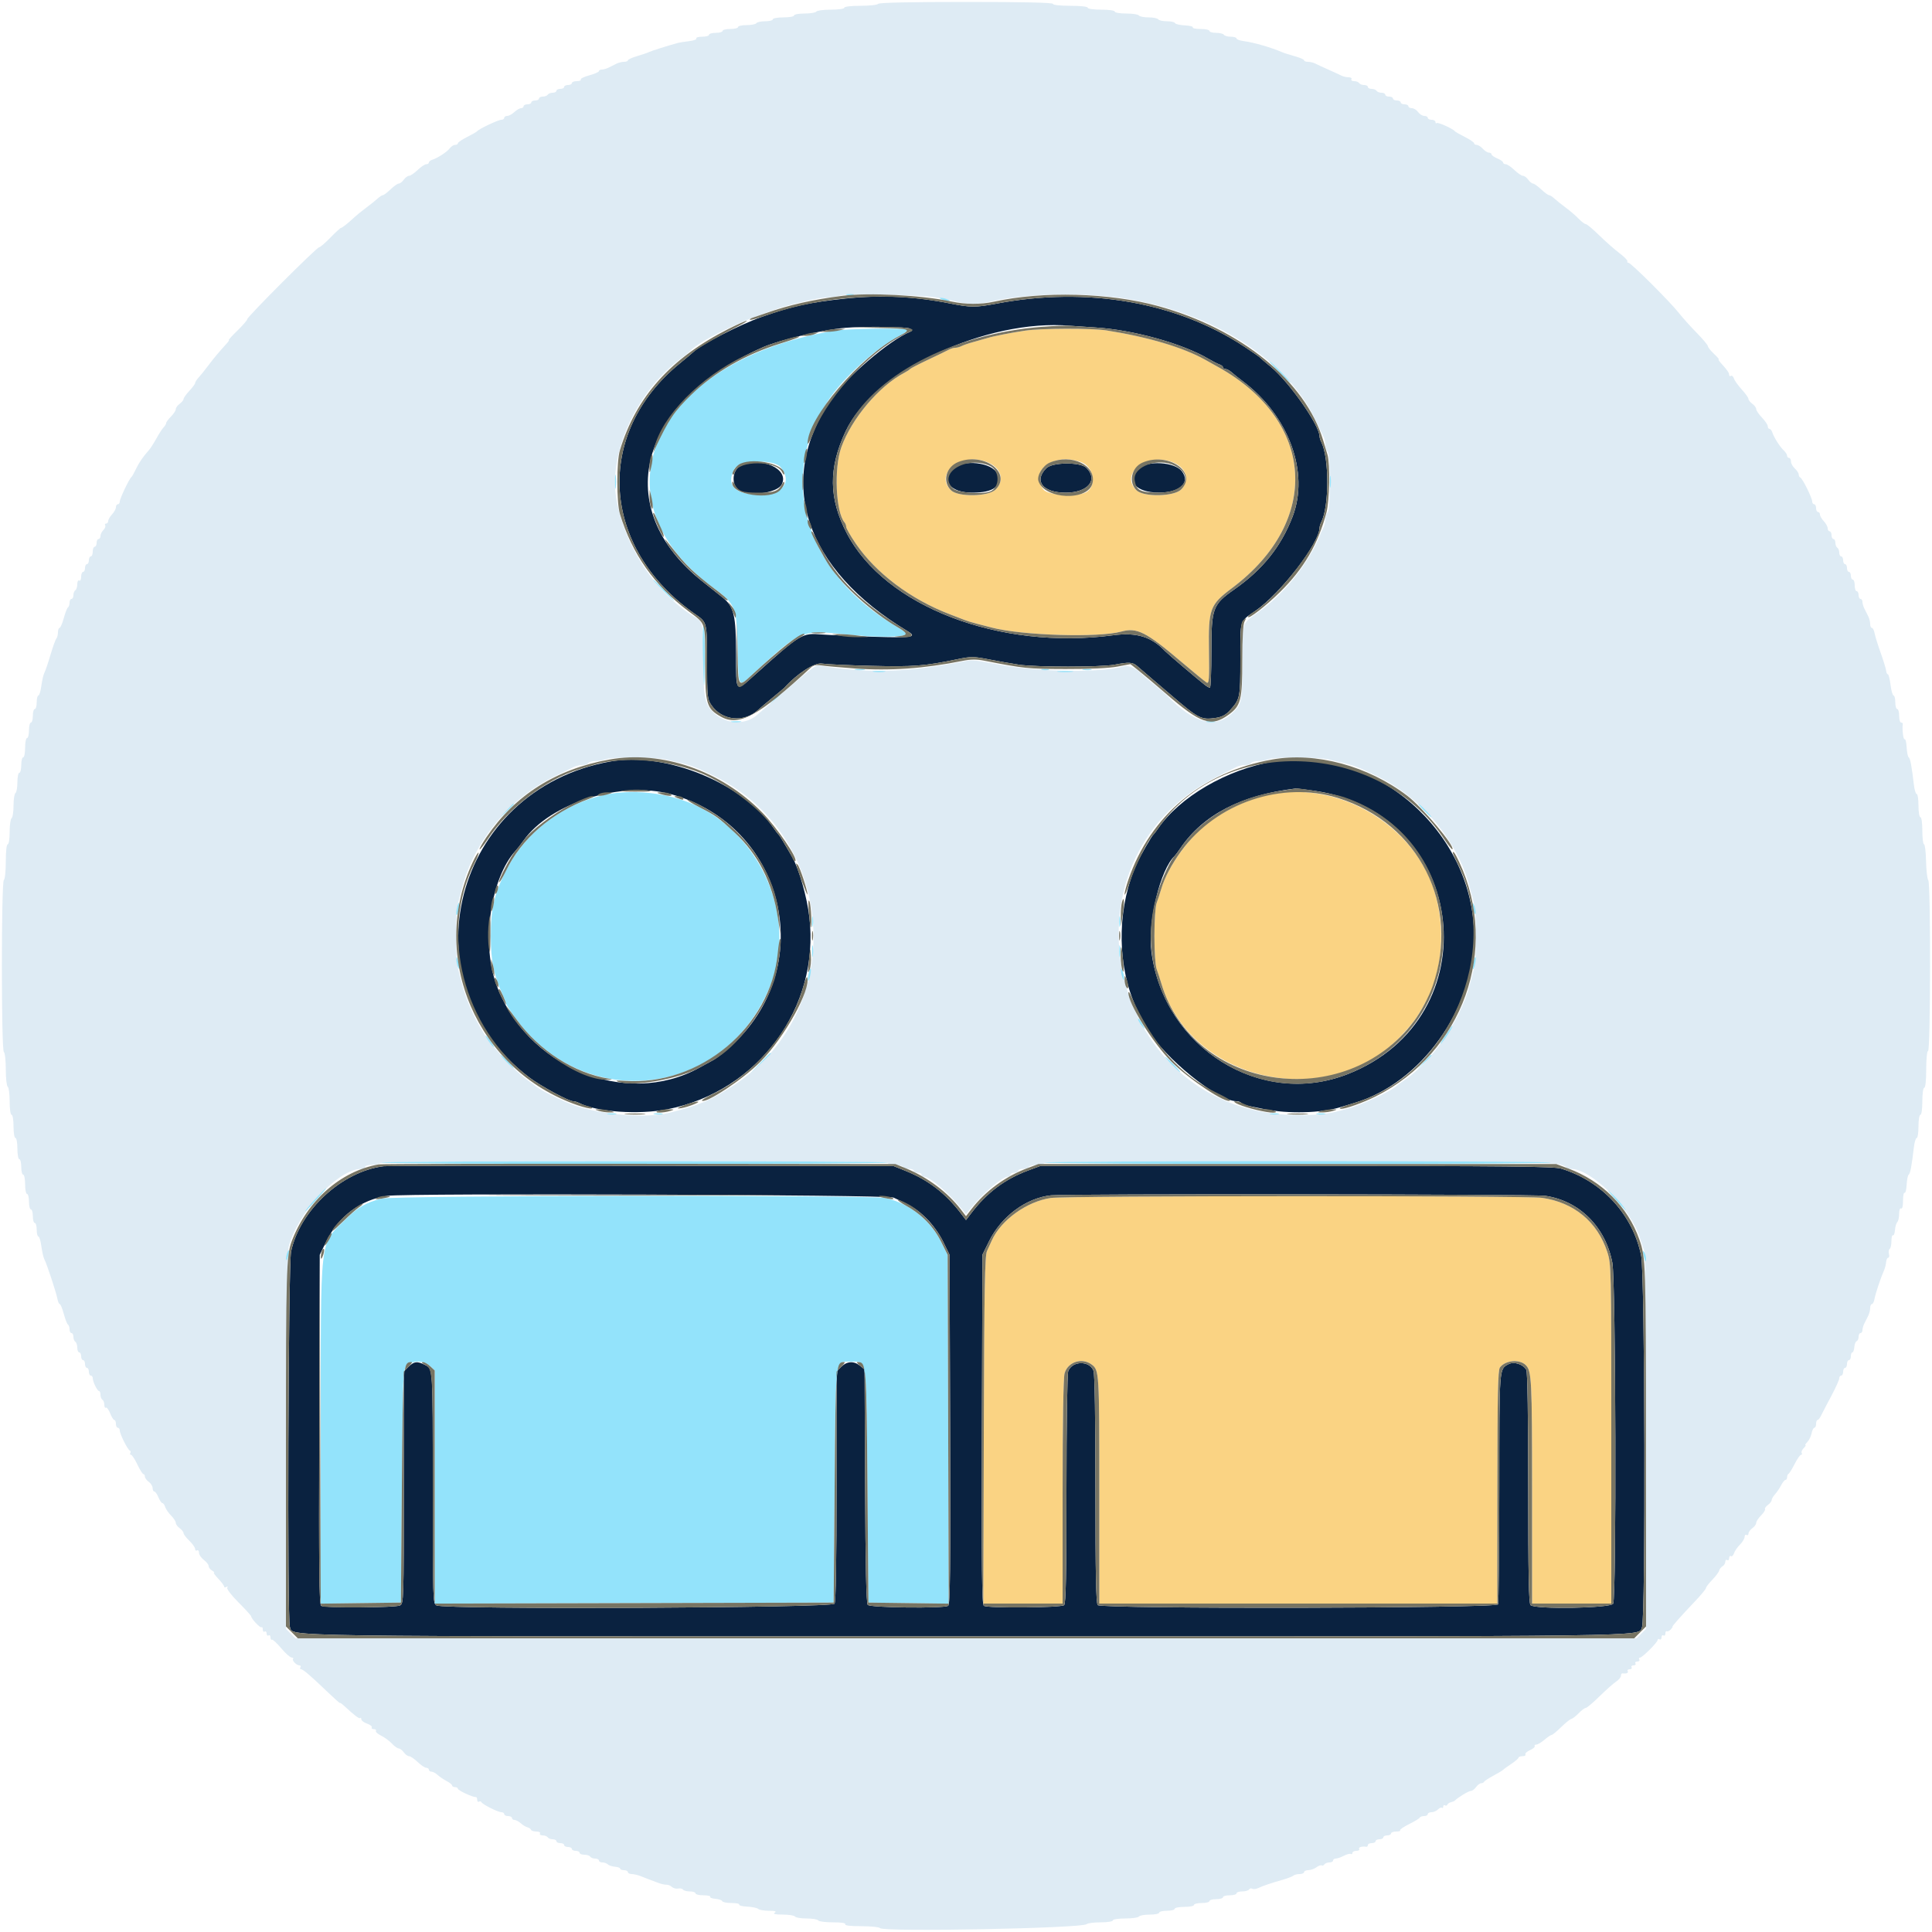
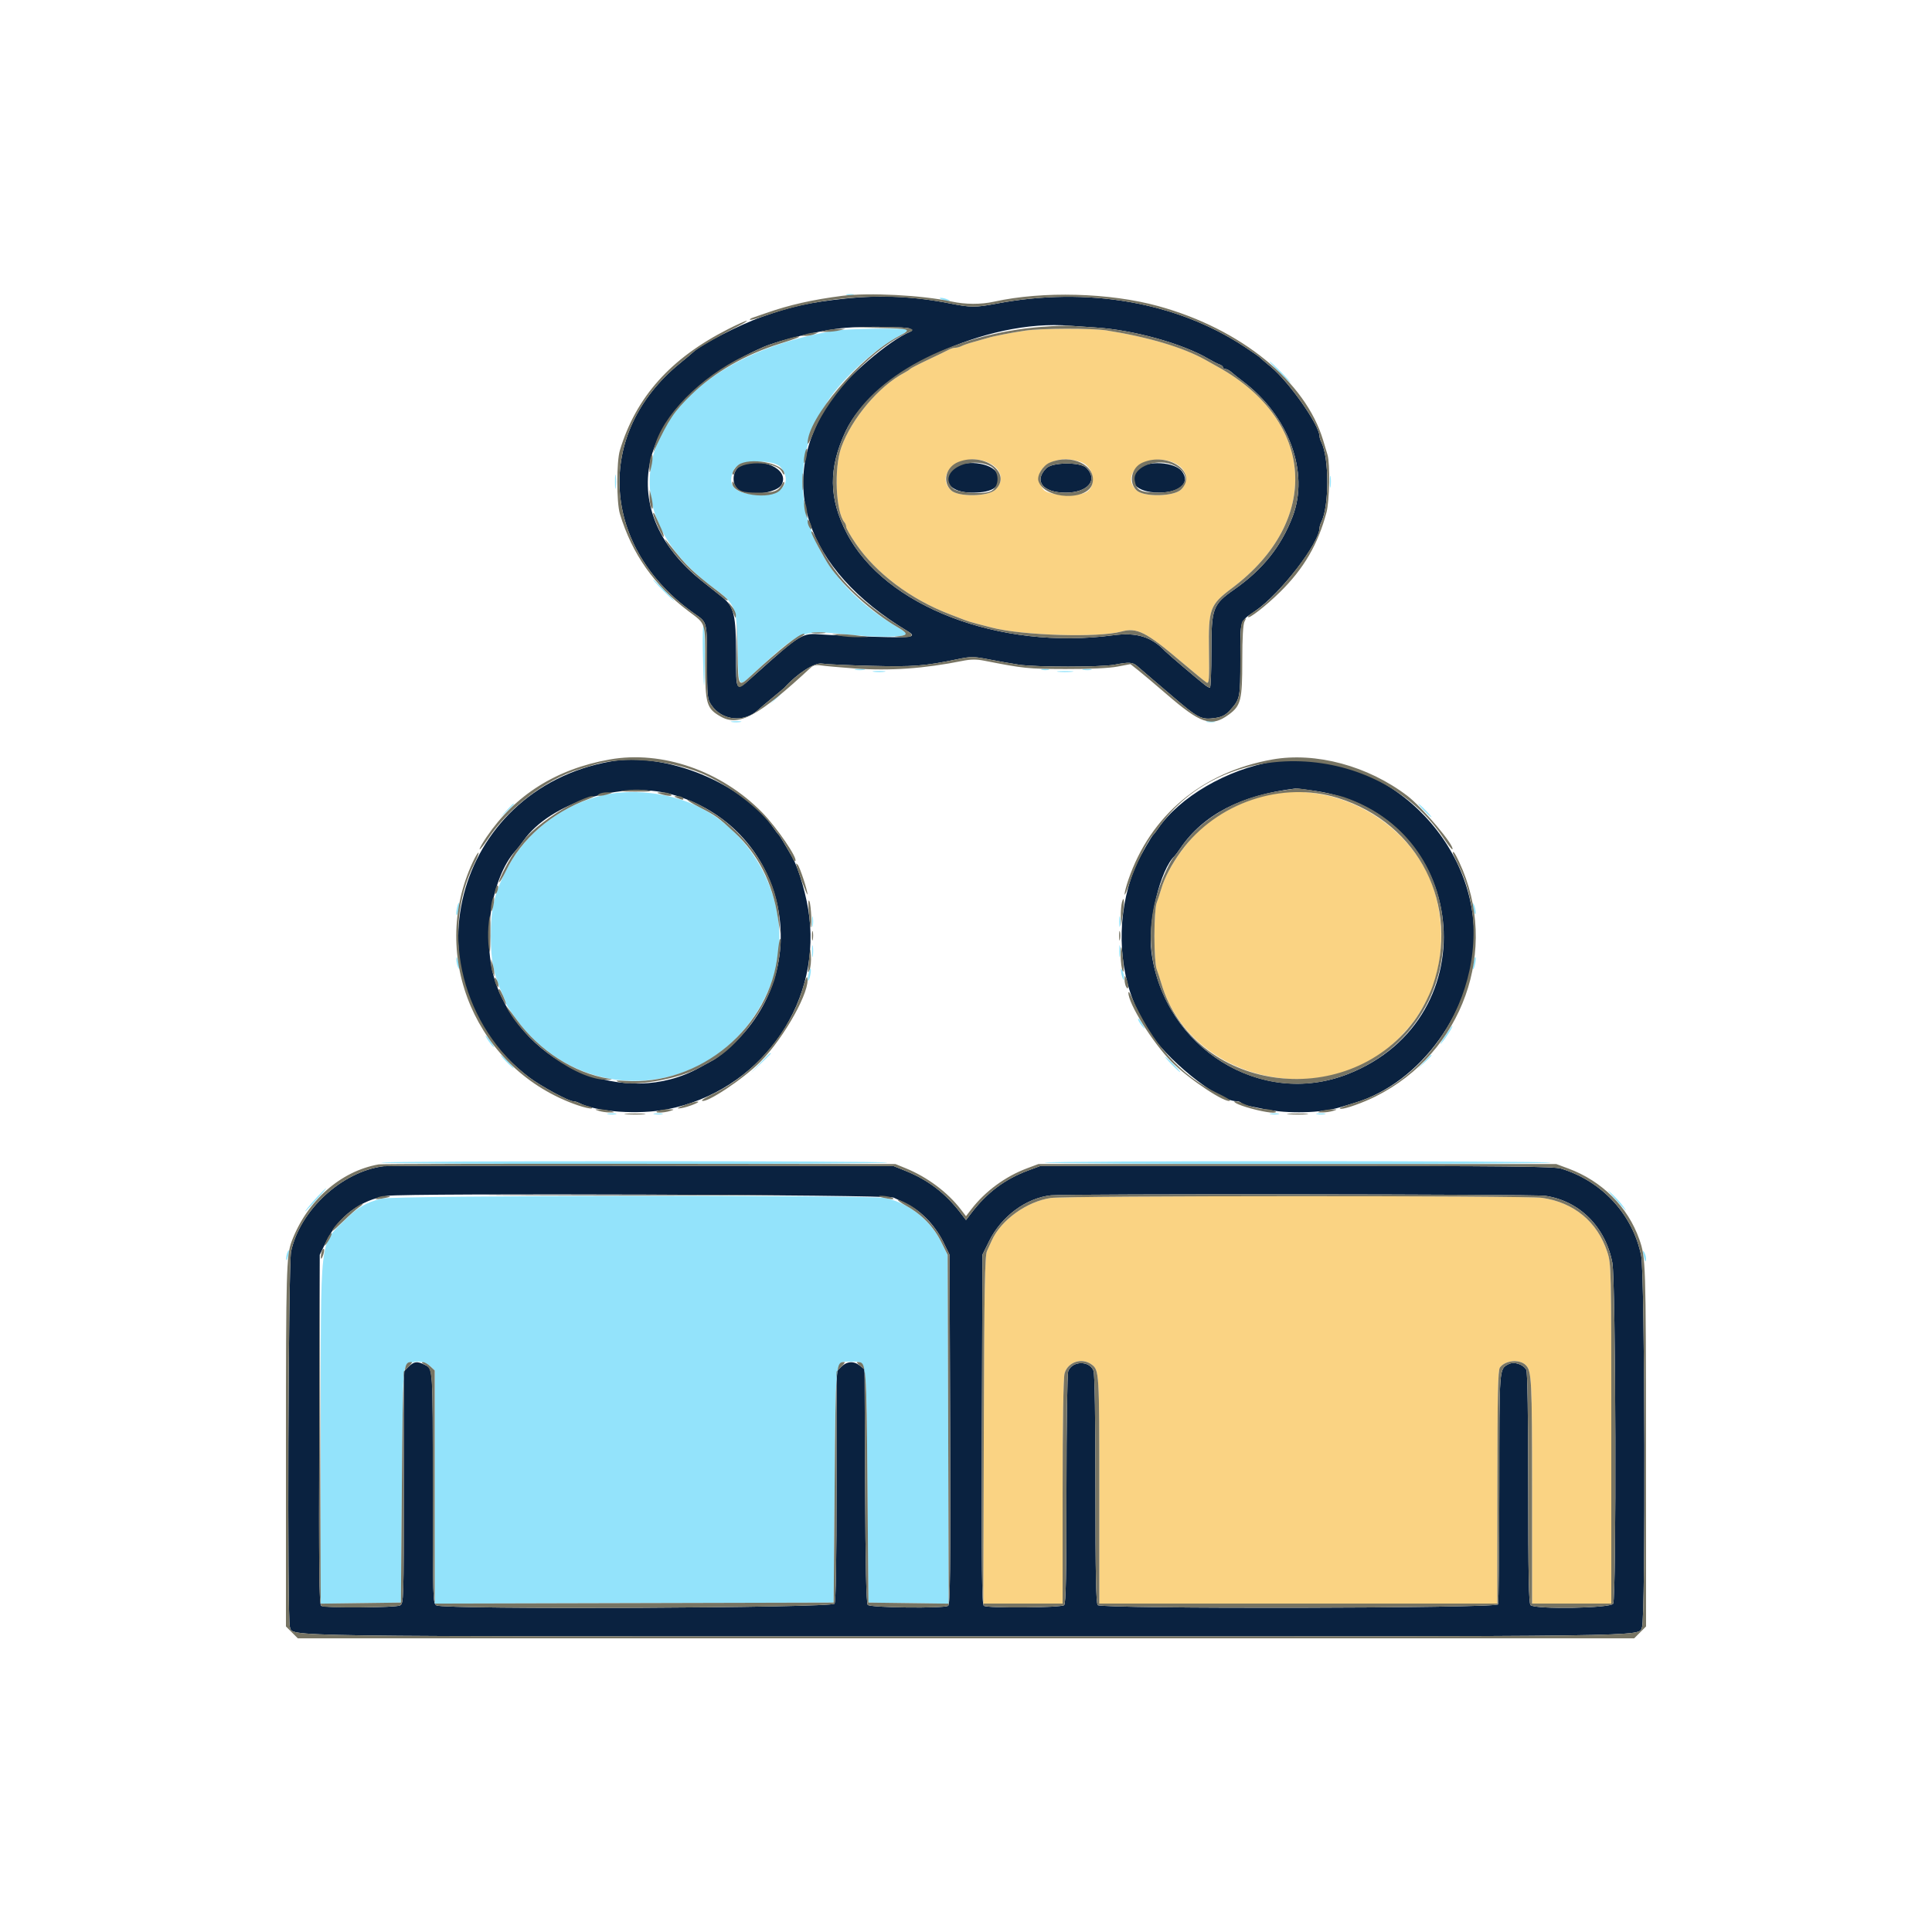
<svg xmlns="http://www.w3.org/2000/svg" id="svg" version="1.1" width="400" height="400" viewBox="0, 0, 400,400">
  <g id="svgg">
    <path id="path0" d="M175.000 61.816 C 167.587 62.605,163.986 63.394,157.734 65.601 C 153.149 67.219,145.224 71.293,143.526 72.904 C 143.237 73.179,142.010 74.210,140.800 75.196 C 122.885 89.788,124.344 113.491,144.000 127.195 C 146.397 128.866,146.374 128.769,146.387 137.041 C 146.399 144.296,146.445 144.748,147.300 146.000 C 149.506 149.232,154.075 149.678,157.000 146.947 C 157.440 146.536,158.790 145.392,160.000 144.405 C 161.210 143.419,162.290 142.511,162.400 142.389 C 165.030 139.465,168.625 137.145,170.153 137.386 C 171.059 137.529,175.670 137.742,180.400 137.860 C 189.079 138.076,191.421 137.897,198.142 136.499 C 201.066 135.891,201.525 135.893,204.742 136.522 C 206.644 136.894,209.428 137.384,210.930 137.611 C 214.460 138.146,227.965 138.147,230.755 137.613 C 233.732 137.042,234.527 137.091,235.438 137.900 C 235.872 138.285,237.391 139.590,238.813 140.800 C 240.236 142.010,241.850 143.387,242.400 143.859 C 248.183 148.828,248.692 149.087,251.773 148.625 C 252.981 148.444,253.808 147.999,254.636 147.085 C 256.754 144.747,256.800 144.520,256.800 136.478 C 256.800 128.061,256.562 128.809,260.000 126.413 C 265.186 122.798,273.163 112.449,273.195 109.295 C 273.198 109.017,273.359 108.477,273.553 108.095 C 275.214 104.823,275.214 94.777,273.553 91.505 C 273.359 91.123,273.200 90.609,273.200 90.361 C 273.200 88.051,266.936 79.106,263.105 75.947 C 261.947 74.992,260.910 74.104,260.800 73.973 C 260.690 73.843,259.250 72.845,257.600 71.756 C 243.578 62.505,225.066 59.301,206.265 62.873 C 201.976 63.687,200.959 63.681,196.600 62.815 C 189.251 61.356,182.339 61.036,175.000 61.816 M226.800 67.802 C 234.578 68.279,244.833 71.122,250.200 74.291 C 251.080 74.810,252.115 75.338,252.500 75.464 C 252.885 75.590,253.200 75.852,253.200 76.047 C 253.200 76.241,253.436 76.400,253.725 76.400 C 254.013 76.400,254.598 76.715,255.025 77.100 C 255.452 77.485,256.451 78.285,257.245 78.878 C 266.828 86.032,271.155 97.778,267.604 107.000 C 265.229 113.167,261.437 117.904,255.600 121.996 C 251.066 125.174,250.803 125.880,250.801 134.900 C 250.801 139.025,250.665 142.394,250.500 142.387 C 250.335 142.380,249.911 142.154,249.558 141.885 C 248.293 140.922,241.745 135.363,241.200 134.790 C 238.373 131.817,235.305 130.882,230.482 131.524 C 206.934 134.660,183.204 125.573,175.316 110.400 C 171.566 103.186,171.495 96.958,175.076 89.301 C 180.876 76.901,204.224 65.934,221.600 67.447 C 222.370 67.514,224.710 67.674,226.800 67.802 M188.400 68.037 C 188.875 68.372,188.890 68.505,188.475 68.672 C 184.193 70.395,175.184 78.107,172.036 82.745 C 160.552 99.666,166.549 117.786,187.900 130.675 C 189.960 131.919,188.940 132.088,180.900 131.835 C 176.555 131.698,171.715 131.485,170.145 131.362 C 166.024 131.038,165.936 131.092,156.252 139.745 C 152.196 143.370,152.401 143.604,152.391 135.329 C 152.382 127.455,151.949 125.605,149.686 123.766 C 149.089 123.281,147.219 121.794,145.531 120.462 C 126.318 105.298,131.968 83.292,158.008 71.868 C 161.446 70.359,170.329 68.270,175.000 67.871 C 178.971 67.532,187.841 67.642,188.400 68.037 M153.328 96.475 C 151.351 97.431,151.411 100.982,153.418 101.752 C 156.058 102.765,161.016 101.917,161.846 100.310 C 163.509 97.096,157.573 94.424,153.328 96.475 M197.382 96.982 C 194.825 99.539,196.743 102.000,201.293 102.000 C 205.760 102.000,207.496 100.645,206.404 98.011 C 205.467 95.749,199.316 95.047,197.382 96.982 M216.622 96.942 C 213.984 99.580,215.904 102.000,220.637 102.000 C 225.231 102.000,227.430 99.373,224.929 96.871 C 223.683 95.625,217.890 95.674,216.622 96.942 M235.734 97.029 C 233.157 99.607,235.151 101.969,239.919 101.987 C 244.277 102.004,246.507 99.936,244.687 97.565 C 243.195 95.622,237.483 95.280,235.734 97.029 M126.400 157.653 C 93.810 163.470,83.569 203.416,109.621 223.098 C 111.975 224.876,117.736 228.000,118.661 228.000 C 118.963 228.000,119.523 228.162,119.905 228.361 C 123.485 230.222,132.208 230.842,138.200 229.661 C 156.948 225.966,169.745 208.666,167.576 189.945 C 167.093 185.781,165.444 179.958,164.055 177.513 C 162.387 174.578,161.423 172.989,161.195 172.800 C 161.062 172.690,160.648 172.150,160.275 171.600 C 153.882 162.178,137.904 155.600,126.400 157.653 M263.600 157.675 C 254.033 159.286,244.182 165.032,239.725 171.600 C 239.352 172.150,238.937 172.690,238.804 172.800 C 238.431 173.108,236.302 176.810,235.469 178.600 C 231.465 187.202,231.137 198.420,234.631 207.200 C 235.310 208.906,235.627 209.525,237.648 213.100 C 240.960 218.958,252.116 228.000,256.032 228.000 C 256.428 228.000,256.851 228.159,256.971 228.354 C 257.092 228.549,257.777 228.825,258.495 228.969 C 259.213 229.113,260.700 229.415,261.800 229.641 C 266.733 230.654,273.574 230.465,277.600 229.206 C 278.150 229.034,279.410 228.652,280.400 228.357 C 294.208 224.250,305.186 208.944,305.186 193.800 C 305.186 172.171,284.457 154.164,263.600 157.675 M139.000 164.449 C 162.230 170.862,169.394 199.410,151.944 216.031 C 150.424 217.478,148.511 219.025,147.691 219.469 C 146.871 219.913,145.570 220.627,144.800 221.055 C 129.511 229.552,108.611 220.807,102.604 203.400 C 99.665 194.885,101.666 181.681,106.734 176.151 C 107.112 175.738,107.847 174.798,108.366 174.061 C 113.887 166.230,128.660 161.595,139.000 164.449 M272.435 163.768 C 304.027 168.533,308.757 210.773,279.000 222.396 C 261.040 229.412,241.092 217.007,238.399 197.147 C 237.561 190.966,240.228 179.928,243.219 177.200 C 243.340 177.090,243.870 176.370,244.398 175.600 C 249.150 168.662,256.966 164.614,268.235 163.253 C 268.474 163.224,270.364 163.456,272.435 163.768 M79.400 241.458 C 70.788 242.539,62.094 250.559,60.266 259.108 C 59.679 261.857,59.444 335.459,60.019 336.846 C 60.869 338.899,53.772 338.800,200.000 338.800 C 345.256 338.800,339.070 338.882,339.956 336.937 C 340.719 335.262,340.566 263.820,339.791 260.000 C 338.055 251.445,331.702 244.532,323.200 241.947 C 321.716 241.496,312.099 241.400,268.400 241.400 L 215.400 241.400 212.910 242.322 C 208.054 244.121,204.358 246.893,201.069 251.200 L 200.000 252.600 198.931 251.200 C 195.735 247.014,192.141 244.275,187.307 242.341 L 185.000 241.418 132.800 241.363 C 104.090 241.332,80.060 241.375,79.400 241.458 M185.000 247.951 C 188.854 249.719,189.851 250.348,191.785 252.237 C 193.089 253.510,194.445 255.393,195.261 257.062 L 196.600 259.800 196.710 295.970 C 196.799 324.955,196.719 332.204,196.310 332.464 C 195.388 333.050,180.158 332.872,179.658 332.270 C 179.352 331.901,179.185 324.420,179.109 307.635 L 179.000 283.529 178.056 282.765 C 176.772 281.725,175.360 281.804,174.182 282.982 L 173.200 283.964 173.200 307.608 C 173.200 323.142,173.058 331.518,172.786 332.026 C 172.305 332.926,92.036 333.276,90.374 332.386 C 89.622 331.984,89.600 331.293,89.600 308.219 C 89.600 282.673,89.650 283.453,87.971 282.585 C 86.394 281.770,85.714 281.849,84.582 282.982 L 83.600 283.964 83.600 307.968 C 83.600 331.291,83.578 331.984,82.826 332.386 C 81.910 332.876,67.250 332.946,66.490 332.464 C 66.081 332.204,66.001 324.955,66.090 295.970 L 66.200 259.800 67.568 257.000 C 70.100 251.816,74.728 248.367,80.200 247.585 C 84.291 247.001,183.685 247.347,185.000 247.951 M319.897 247.577 C 326.984 248.602,332.393 253.983,333.817 261.423 C 334.542 265.211,334.698 330.695,333.986 332.026 C 333.479 332.974,317.803 333.243,316.880 332.320 C 316.517 331.957,316.400 326.030,316.400 308.094 C 316.400 293.657,316.249 284.066,316.015 283.629 C 315.392 282.465,313.457 281.835,312.336 282.432 C 310.373 283.478,310.426 282.772,310.413 307.867 C 310.406 320.884,310.291 331.819,310.157 332.167 C 309.837 333.001,228.112 333.152,227.280 332.320 C 226.918 331.958,226.800 326.086,226.800 308.346 C 226.800 293.937,226.648 284.453,226.407 283.819 C 225.586 281.658,221.996 281.706,221.166 283.889 C 220.960 284.432,220.800 295.090,220.800 308.346 C 220.800 326.086,220.682 331.958,220.320 332.320 C 219.765 332.875,204.547 333.008,203.692 332.465 C 203.285 332.207,203.205 324.880,203.292 295.963 L 203.400 259.783 204.774 256.991 C 207.311 251.838,212.442 248.032,217.600 247.478 C 220.694 247.146,317.563 247.240,319.897 247.577 " stroke="none" fill="#0a2240" fill-rule="evenodd" />
    <path id="path1" d="M212.200 68.462 C 209.105 68.926,205.669 69.602,204.400 69.996 C 203.850 70.167,202.590 70.526,201.600 70.793 C 200.610 71.060,199.487 71.440,199.105 71.639 C 198.723 71.838,198.136 72.000,197.800 72.000 C 197.464 72.000,196.877 72.171,196.495 72.380 C 196.113 72.589,194.180 73.524,192.200 74.457 C 190.220 75.391,188.510 76.273,188.400 76.418 C 188.290 76.562,187.750 76.917,187.200 77.206 C 182.001 79.937,176.319 86.659,174.187 92.600 C 172.629 96.943,173.029 106.063,174.870 108.180 C 175.051 108.389,175.200 108.802,175.200 109.098 C 175.200 109.394,176.083 110.933,177.162 112.518 C 181.339 118.654,188.518 124.061,196.600 127.158 C 197.920 127.664,199.360 128.220,199.800 128.393 C 200.240 128.567,201.320 128.894,202.200 129.121 C 203.080 129.348,204.520 129.721,205.400 129.951 C 211.641 131.576,227.473 132.055,232.160 130.760 C 235.383 129.870,237.293 130.830,244.529 136.981 C 247.130 139.191,249.516 141.144,249.831 141.321 C 250.320 141.595,250.389 140.629,250.302 134.721 C 250.174 126.017,250.468 125.224,255.128 121.716 C 273.571 107.836,272.295 87.228,252.300 76.039 C 251.475 75.578,250.215 74.873,249.500 74.473 C 244.945 71.928,237.727 69.780,229.154 68.420 C 226.027 67.924,215.620 67.950,212.200 68.462 M204.274 95.627 C 207.254 96.756,208.112 99.379,206.145 101.345 C 204.668 102.822,198.434 102.947,196.926 101.530 C 193.315 98.138,198.951 93.610,204.274 95.627 M223.863 95.677 C 226.357 96.579,227.112 100.376,225.079 101.800 C 223.453 102.939,217.041 102.632,216.046 101.367 C 212.936 97.414,218.158 93.614,223.863 95.677 M242.961 95.758 C 245.647 96.880,246.390 99.501,244.545 101.345 C 243.068 102.822,236.834 102.947,235.326 101.530 C 231.624 98.053,237.614 93.524,242.961 95.758 M263.505 164.386 C 257.613 165.463,251.105 168.882,247.368 172.862 C 244.039 176.408,241.434 180.593,240.435 184.000 C 240.145 184.990,239.705 186.340,239.458 187.000 C 239.205 187.677,239.009 190.639,239.009 193.800 C 239.009 196.961,239.205 199.923,239.458 200.600 C 239.705 201.260,240.147 202.610,240.440 203.600 C 246.536 224.198,275.393 230.416,290.200 214.323 C 292.922 211.364,293.153 211.044,295.208 207.386 C 299.200 200.279,299.436 189.268,295.766 181.349 C 290.230 169.402,276.256 162.054,263.505 164.386 M217.561 248.027 C 212.587 248.758,207.259 252.589,205.350 256.806 C 205.102 257.353,204.652 258.340,204.350 259.000 C 203.899 259.983,203.779 266.678,203.686 296.100 L 203.572 332.000 211.786 332.000 L 220.000 332.000 220.002 308.900 C 220.004 294.547,220.158 285.248,220.409 284.342 C 221.069 281.966,224.020 281.013,226.035 282.524 C 227.573 283.678,227.600 284.117,227.600 308.374 L 227.600 332.000 268.800 332.000 L 310.000 332.000 310.013 307.900 C 310.023 288.762,310.132 283.659,310.545 283.116 C 311.686 281.614,314.609 281.352,315.894 282.637 C 317.109 283.852,317.200 285.664,317.200 308.626 L 317.200 332.000 325.400 332.000 L 333.600 332.000 333.600 296.866 C 333.600 262.309,333.586 261.690,332.764 259.186 C 330.722 252.965,325.891 248.960,319.278 248.003 C 315.996 247.529,220.799 247.551,217.561 248.027 " stroke="none" fill="#fad383" fill-rule="evenodd" />
-     <path id="path2" d="M181.800 0.800 C 181.664 1.020,180.033 1.200,178.176 1.200 C 176.192 1.200,174.800 1.365,174.800 1.600 C 174.800 1.828,173.608 2.000,172.024 2.000 C 170.497 2.000,169.136 2.180,169.000 2.400 C 168.864 2.620,167.773 2.800,166.576 2.800 C 165.379 2.800,164.400 2.980,164.400 3.200 C 164.400 3.420,163.410 3.600,162.200 3.600 C 160.990 3.600,160.000 3.780,160.000 4.000 C 160.000 4.220,159.291 4.400,158.424 4.400 C 157.557 4.400,156.736 4.580,156.600 4.800 C 156.464 5.020,155.553 5.200,154.576 5.200 C 153.599 5.200,152.800 5.380,152.800 5.600 C 152.800 5.820,152.080 6.000,151.200 6.000 C 150.320 6.000,149.600 6.180,149.600 6.400 C 149.600 6.620,148.970 6.800,148.200 6.800 C 147.430 6.800,146.800 6.980,146.800 7.200 C 146.800 7.420,146.159 7.600,145.376 7.600 C 144.593 7.600,144.053 7.762,144.175 7.960 C 144.297 8.158,143.633 8.409,142.699 8.517 C 141.764 8.626,140.730 8.788,140.400 8.877 C 138.295 9.446,134.907 10.513,134.400 10.766 C 134.070 10.931,132.945 11.315,131.900 11.620 C 130.855 11.925,130.000 12.315,130.000 12.487 C 130.000 12.659,129.638 12.800,129.195 12.800 C 128.752 12.800,128.032 12.980,127.595 13.200 C 127.158 13.420,126.442 13.780,126.005 14.000 C 125.568 14.220,124.938 14.400,124.605 14.400 C 124.272 14.400,124.000 14.547,124.000 14.728 C 124.000 14.908,123.108 15.298,122.018 15.595 C 120.928 15.892,120.129 16.284,120.242 16.467 C 120.355 16.650,119.987 16.800,119.424 16.800 C 118.861 16.800,118.400 16.980,118.400 17.200 C 118.400 17.420,118.040 17.600,117.600 17.600 C 117.160 17.600,116.800 17.780,116.800 18.000 C 116.800 18.220,116.440 18.400,116.000 18.400 C 115.560 18.400,115.200 18.580,115.200 18.800 C 115.200 19.020,114.851 19.200,114.424 19.200 C 113.997 19.200,113.536 19.380,113.400 19.600 C 113.264 19.820,112.803 20.000,112.376 20.000 C 111.949 20.000,111.600 20.180,111.600 20.400 C 111.600 20.620,111.240 20.800,110.800 20.800 C 110.360 20.800,110.000 20.980,110.000 21.200 C 110.000 21.420,109.640 21.600,109.200 21.600 C 108.760 21.600,108.400 21.780,108.400 22.000 C 108.400 22.220,108.164 22.400,107.875 22.400 C 107.587 22.400,106.964 22.760,106.492 23.200 C 106.020 23.640,105.356 24.000,105.017 24.000 C 104.678 24.000,104.400 24.180,104.400 24.400 C 104.400 24.620,104.124 24.800,103.787 24.800 C 103.167 24.800,99.170 26.690,98.800 27.158 C 98.690 27.297,97.745 27.842,96.700 28.368 C 95.655 28.895,94.800 29.477,94.800 29.663 C 94.800 29.848,94.540 30.000,94.223 30.000 C 93.905 30.000,93.409 30.315,93.121 30.700 C 92.556 31.454,90.636 32.711,89.500 33.071 C 89.115 33.193,88.800 33.452,88.800 33.647 C 88.800 33.841,88.557 34.000,88.259 34.000 C 87.962 34.000,87.154 34.540,86.463 35.200 C 85.772 35.860,84.975 36.400,84.692 36.400 C 84.409 36.400,83.917 36.760,83.600 37.200 C 83.283 37.640,82.820 38.000,82.571 38.000 C 82.322 38.000,81.554 38.540,80.863 39.200 C 80.172 39.860,79.460 40.400,79.279 40.400 C 79.099 40.400,78.602 40.720,78.175 41.112 C 77.749 41.504,76.681 42.359,75.803 43.012 C 74.924 43.665,73.822 44.560,73.353 45.000 C 72.044 46.228,70.815 47.200,70.569 47.200 C 70.448 47.200,69.471 48.100,68.400 49.200 C 67.329 50.300,66.280 51.200,66.070 51.200 C 65.571 51.200,51.200 65.571,51.200 66.070 C 51.200 66.280,50.288 67.340,49.173 68.426 C 48.059 69.512,47.249 70.400,47.373 70.400 C 47.498 70.400,47.285 70.742,46.900 71.160 C 45.469 72.713,44.167 74.271,43.012 75.813 C 42.359 76.686,41.504 77.749,41.112 78.175 C 40.720 78.602,40.400 79.107,40.400 79.297 C 40.400 79.488,39.861 80.219,39.202 80.922 C 38.543 81.625,38.003 82.385,38.002 82.612 C 38.001 82.838,37.640 83.283,37.200 83.600 C 36.760 83.917,36.400 84.415,36.400 84.706 C 36.400 84.998,35.950 85.686,35.400 86.236 C 34.850 86.786,34.400 87.395,34.400 87.590 C 34.400 87.784,34.165 88.181,33.878 88.471 C 33.590 88.762,32.915 89.802,32.378 90.783 C 31.840 91.763,31.130 92.867,30.800 93.235 C 29.585 94.591,28.738 95.834,28.098 97.200 C 27.737 97.970,27.326 98.690,27.184 98.800 C 26.738 99.145,24.800 103.238,24.800 103.833 C 24.800 104.145,24.620 104.400,24.400 104.400 C 24.180 104.400,24.000 104.678,24.000 105.017 C 24.000 105.356,23.640 106.020,23.200 106.492 C 22.760 106.964,22.400 107.587,22.400 107.875 C 22.400 108.164,22.209 108.400,21.976 108.400 C 21.743 108.400,21.655 108.565,21.780 108.768 C 21.905 108.970,21.736 109.407,21.404 109.739 C 21.072 110.071,20.800 110.626,20.800 110.971 C 20.800 111.317,20.620 111.600,20.400 111.600 C 20.180 111.600,20.000 111.960,20.000 112.400 C 20.000 112.840,19.820 113.200,19.600 113.200 C 19.380 113.200,19.200 113.650,19.200 114.200 C 19.200 114.750,19.020 115.200,18.800 115.200 C 18.580 115.200,18.400 115.560,18.400 116.000 C 18.400 116.440,18.220 116.800,18.000 116.800 C 17.780 116.800,17.600 117.160,17.600 117.600 C 17.600 118.040,17.420 118.400,17.200 118.400 C 16.980 118.400,16.800 118.861,16.800 119.424 C 16.800 120.004,16.627 120.340,16.400 120.200 C 16.174 120.060,16.000 120.388,16.000 120.953 C 16.000 121.503,15.820 122.064,15.600 122.200 C 15.380 122.336,15.200 122.797,15.200 123.224 C 15.200 123.651,15.020 124.000,14.800 124.000 C 14.580 124.000,14.400 124.349,14.400 124.776 C 14.400 125.203,14.256 125.642,14.079 125.751 C 13.903 125.860,13.510 126.861,13.207 127.975 C 12.904 129.089,12.508 130.000,12.328 130.000 C 12.147 130.000,12.000 130.414,12.000 130.920 C 12.000 131.426,11.849 132.011,11.663 132.220 C 11.478 132.429,10.930 133.950,10.445 135.600 C 9.960 137.250,9.400 138.899,9.200 139.265 C 9.000 139.631,8.715 140.846,8.567 141.965 C 8.418 143.084,8.140 144.000,7.948 144.000 C 7.757 144.000,7.600 144.630,7.600 145.400 C 7.600 146.170,7.420 146.800,7.200 146.800 C 6.980 146.800,6.800 147.430,6.800 148.200 C 6.800 148.970,6.620 149.600,6.400 149.600 C 6.180 149.600,6.000 150.320,6.000 151.200 C 6.000 152.080,5.820 152.800,5.600 152.800 C 5.380 152.800,5.200 153.700,5.200 154.800 C 5.200 155.900,5.020 156.800,4.800 156.800 C 4.580 156.800,4.400 157.520,4.400 158.400 C 4.400 159.280,4.220 160.000,4.000 160.000 C 3.780 160.000,3.600 160.889,3.600 161.976 C 3.600 163.063,3.420 164.064,3.200 164.200 C 2.980 164.336,2.800 165.506,2.800 166.800 C 2.800 168.094,2.620 169.264,2.400 169.400 C 2.180 169.536,2.000 170.807,2.000 172.224 C 2.000 173.675,1.825 174.800,1.600 174.800 C 1.363 174.800,1.200 176.259,1.200 178.376 C 1.200 180.343,1.020 182.064,0.800 182.200 C 0.251 182.539,0.251 217.461,0.800 217.800 C 1.020 217.936,1.200 219.556,1.200 221.400 C 1.200 223.244,1.380 224.864,1.600 225.000 C 1.820 225.136,2.000 226.497,2.000 228.024 C 2.000 229.608,2.172 230.800,2.400 230.800 C 2.622 230.800,2.800 231.867,2.800 233.200 C 2.800 234.533,2.978 235.600,3.200 235.600 C 3.420 235.600,3.600 236.590,3.600 237.800 C 3.600 239.010,3.780 240.000,4.000 240.000 C 4.220 240.000,4.400 240.720,4.400 241.600 C 4.400 242.480,4.580 243.200,4.800 243.200 C 5.020 243.200,5.200 244.100,5.200 245.200 C 5.200 246.300,5.380 247.200,5.600 247.200 C 5.820 247.200,6.000 247.920,6.000 248.800 C 6.000 249.680,6.180 250.400,6.400 250.400 C 6.620 250.400,6.800 251.030,6.800 251.800 C 6.800 252.570,6.980 253.200,7.200 253.200 C 7.420 253.200,7.600 253.830,7.600 254.600 C 7.600 255.370,7.757 256.000,7.948 256.000 C 8.140 256.000,8.418 256.916,8.567 258.035 C 8.715 259.154,8.996 260.369,9.190 260.735 C 9.686 261.669,11.635 267.575,11.884 268.900 C 11.998 269.505,12.218 270.000,12.373 270.000 C 12.528 270.000,12.904 270.911,13.207 272.025 C 13.510 273.139,13.903 274.140,14.079 274.249 C 14.256 274.358,14.400 274.797,14.400 275.224 C 14.400 275.651,14.580 276.000,14.800 276.000 C 15.020 276.000,15.200 276.349,15.200 276.776 C 15.200 277.203,15.380 277.664,15.600 277.800 C 15.820 277.936,16.000 278.487,16.000 279.024 C 16.000 279.561,16.180 280.000,16.400 280.000 C 16.620 280.000,16.800 280.360,16.800 280.800 C 16.800 281.240,16.980 281.600,17.200 281.600 C 17.420 281.600,17.600 281.960,17.600 282.400 C 17.600 282.840,17.780 283.200,18.000 283.200 C 18.220 283.200,18.400 283.560,18.400 284.000 C 18.400 284.440,18.580 284.800,18.800 284.800 C 19.020 284.800,19.200 285.034,19.200 285.320 C 19.200 286.056,20.141 287.993,20.500 287.997 C 20.665 287.999,20.800 288.349,20.800 288.776 C 20.800 289.203,20.980 289.664,21.200 289.800 C 21.420 289.936,21.600 290.407,21.600 290.847 C 21.600 291.287,21.750 291.555,21.932 291.442 C 22.115 291.329,22.509 291.858,22.807 292.618 C 23.105 293.378,23.496 294.000,23.675 294.000 C 23.854 294.000,24.000 294.360,24.000 294.800 C 24.000 295.240,24.180 295.600,24.400 295.600 C 24.620 295.600,24.800 295.864,24.800 296.188 C 24.800 296.896,26.433 300.145,26.885 300.334 C 27.061 300.408,27.103 300.633,26.979 300.834 C 26.855 301.035,26.919 301.200,27.121 301.200 C 27.324 301.200,27.917 302.100,28.439 303.200 C 28.962 304.300,29.526 305.200,29.694 305.200 C 29.862 305.200,30.000 305.430,30.000 305.712 C 30.000 305.993,30.360 306.483,30.800 306.800 C 31.240 307.117,31.600 307.697,31.600 308.088 C 31.600 308.480,31.758 308.800,31.951 308.800 C 32.145 308.800,32.527 309.340,32.800 310.000 C 33.073 310.660,33.443 311.200,33.622 311.200 C 33.800 311.200,34.062 311.566,34.204 312.013 C 34.346 312.460,34.898 313.262,35.431 313.795 C 35.964 314.328,36.400 315.002,36.400 315.294 C 36.400 315.585,36.760 316.083,37.200 316.400 C 37.640 316.717,38.000 317.173,38.000 317.413 C 38.000 317.654,38.540 318.368,39.200 319.000 C 39.860 319.632,40.400 320.397,40.400 320.698 C 40.400 321.000,40.580 321.136,40.800 321.000 C 41.020 320.864,41.200 321.081,41.200 321.481 C 41.200 321.882,41.650 322.548,42.200 322.961 C 42.750 323.374,43.200 323.948,43.200 324.236 C 43.200 324.524,43.515 324.944,43.900 325.168 C 44.285 325.392,44.463 325.581,44.297 325.588 C 44.130 325.595,44.535 326.167,45.197 326.859 C 45.858 327.552,46.400 328.283,46.400 328.483 C 46.400 328.683,46.608 328.719,46.862 328.562 C 47.141 328.389,47.215 328.452,47.050 328.719 C 46.896 328.969,47.914 330.299,49.388 331.773 C 50.825 333.210,52.000 334.498,52.000 334.635 C 52.000 335.127,53.916 337.151,54.156 336.911 C 54.290 336.777,54.400 336.977,54.400 337.357 C 54.400 337.737,54.580 337.936,54.800 337.800 C 55.020 337.664,55.200 337.844,55.200 338.200 C 55.200 338.556,55.380 338.736,55.600 338.600 C 55.820 338.464,56.000 338.644,56.000 339.000 C 56.000 339.356,56.135 339.573,56.300 339.483 C 56.465 339.393,57.320 340.179,58.200 341.231 C 59.080 342.282,60.055 343.155,60.367 343.171 C 60.678 343.187,60.822 343.311,60.686 343.448 C 60.376 343.758,61.385 344.800,61.995 344.800 C 62.244 344.800,62.336 344.980,62.200 345.200 C 62.064 345.420,62.117 345.600,62.318 345.600 C 62.748 345.600,64.241 346.878,67.801 350.293 C 69.231 351.664,70.400 352.699,70.400 352.593 C 70.400 352.487,70.742 352.715,71.160 353.100 C 73.453 355.213,74.361 355.905,74.569 355.698 C 74.696 355.571,74.800 355.686,74.800 355.954 C 74.800 356.222,75.340 356.630,76.000 356.860 C 76.659 357.090,77.099 357.440,76.976 357.639 C 76.853 357.838,77.044 358.000,77.400 358.000 C 77.756 358.000,77.948 358.160,77.827 358.356 C 77.706 358.552,78.190 358.997,78.904 359.346 C 79.617 359.694,80.624 360.434,81.142 360.990 C 81.660 361.545,82.295 362.000,82.554 362.000 C 82.812 362.000,83.283 362.360,83.600 362.800 C 83.917 363.240,84.409 363.600,84.692 363.600 C 84.975 363.600,85.772 364.140,86.463 364.800 C 87.154 365.460,87.962 366.000,88.259 366.000 C 88.557 366.000,88.800 366.180,88.800 366.400 C 88.800 366.620,89.036 366.800,89.325 366.800 C 89.613 366.800,90.198 367.115,90.625 367.500 C 91.051 367.885,91.895 368.455,92.500 368.768 C 93.105 369.080,93.600 369.485,93.600 369.668 C 93.600 369.850,93.870 370.000,94.200 370.000 C 94.530 370.000,94.800 370.153,94.800 370.339 C 94.800 370.687,97.960 372.152,98.500 372.054 C 98.665 372.024,98.800 372.281,98.800 372.624 C 98.800 372.967,98.965 373.145,99.166 373.021 C 99.367 372.897,99.592 372.939,99.666 373.115 C 99.855 373.567,103.104 375.200,103.812 375.200 C 104.136 375.200,104.400 375.380,104.400 375.600 C 104.400 375.820,104.760 376.000,105.200 376.000 C 105.640 376.000,106.000 376.180,106.000 376.400 C 106.000 376.620,106.236 376.800,106.525 376.800 C 106.813 376.800,107.405 377.115,107.840 377.500 C 108.275 377.885,108.894 378.259,109.216 378.330 C 109.537 378.402,109.860 378.627,109.933 378.830 C 110.007 379.034,110.512 379.200,111.057 379.200 C 111.615 379.200,111.939 379.374,111.800 379.600 C 111.664 379.820,111.913 380.000,112.353 380.000 C 112.793 380.000,113.264 380.180,113.400 380.400 C 113.536 380.620,113.997 380.800,114.424 380.800 C 114.851 380.800,115.200 380.980,115.200 381.200 C 115.200 381.420,115.560 381.600,116.000 381.600 C 116.440 381.600,116.800 381.780,116.800 382.000 C 116.800 382.220,117.160 382.400,117.600 382.400 C 118.040 382.400,118.400 382.580,118.400 382.800 C 118.400 383.020,118.760 383.200,119.200 383.200 C 119.640 383.200,120.000 383.380,120.000 383.600 C 120.000 383.820,120.439 384.000,120.976 384.000 C 121.513 384.000,122.064 384.180,122.200 384.400 C 122.336 384.620,122.797 384.800,123.224 384.800 C 123.651 384.800,124.000 384.980,124.000 385.200 C 124.000 385.420,124.324 385.600,124.720 385.600 C 125.116 385.600,125.619 385.779,125.838 385.998 C 126.056 386.216,126.722 386.436,127.318 386.485 C 127.913 386.534,128.400 386.715,128.400 386.887 C 128.400 387.059,128.760 387.200,129.200 387.200 C 129.640 387.200,130.000 387.380,130.000 387.600 C 130.000 387.820,130.352 388.000,130.781 388.000 C 131.211 388.000,132.066 388.202,132.681 388.450 C 133.794 388.897,134.489 389.163,136.400 389.871 C 136.950 390.075,137.670 390.228,138.000 390.211 C 138.330 390.195,138.827 390.399,139.105 390.667 C 139.382 390.934,139.963 391.084,140.396 391.001 C 140.829 390.917,141.288 391.018,141.415 391.225 C 141.543 391.431,142.177 391.600,142.824 391.600 C 143.471 391.600,144.000 391.780,144.000 392.000 C 144.000 392.220,144.731 392.400,145.624 392.400 C 146.517 392.400,147.159 392.543,147.051 392.717 C 146.944 392.891,147.428 393.077,148.128 393.130 C 148.827 393.182,149.460 393.400,149.533 393.613 C 149.607 393.826,150.472 394.000,151.457 394.000 C 152.442 394.000,153.156 394.147,153.045 394.326 C 152.935 394.506,153.689 394.696,154.722 394.749 C 155.755 394.802,156.771 395.015,156.980 395.222 C 157.189 395.430,158.179 395.603,159.180 395.606 C 160.503 395.611,160.836 395.718,160.400 396.000 C 159.974 396.275,160.459 396.390,162.076 396.394 C 163.328 396.397,164.464 396.580,164.600 396.800 C 164.736 397.020,165.816 397.200,167.000 397.200 C 168.184 397.200,169.264 397.380,169.400 397.600 C 169.536 397.820,170.907 398.000,172.447 398.000 C 174.212 398.000,175.156 398.148,175.000 398.400 C 174.842 398.655,176.055 398.800,178.353 398.800 C 180.333 398.800,182.062 398.977,182.195 399.192 C 182.716 400.034,224.092 399.241,224.980 398.372 C 225.189 398.167,226.494 398.000,227.880 398.000 C 229.293 398.000,230.400 397.824,230.400 397.600 C 230.400 397.375,231.525 397.200,232.976 397.200 C 234.393 397.200,235.664 397.020,235.800 396.800 C 235.936 396.580,236.937 396.400,238.024 396.400 C 239.111 396.400,240.000 396.220,240.000 396.000 C 240.000 395.780,240.720 395.600,241.600 395.600 C 242.480 395.600,243.200 395.420,243.200 395.200 C 243.200 394.980,244.100 394.800,245.200 394.800 C 246.300 394.800,247.200 394.620,247.200 394.400 C 247.200 394.180,247.920 394.000,248.800 394.000 C 249.680 394.000,250.400 393.820,250.400 393.600 C 250.400 393.380,251.030 393.200,251.800 393.200 C 252.570 393.200,253.200 393.020,253.200 392.800 C 253.200 392.580,253.830 392.400,254.600 392.400 C 255.370 392.400,256.000 392.220,256.000 392.000 C 256.000 391.780,256.529 391.600,257.176 391.600 C 257.823 391.600,258.466 391.417,258.604 391.193 C 258.742 390.970,259.040 390.901,259.266 391.041 C 259.492 391.180,260.064 391.111,260.538 390.888 C 261.525 390.422,263.023 389.916,265.600 389.177 C 266.590 388.893,267.571 388.512,267.780 388.330 C 267.989 388.149,268.574 388.000,269.080 388.000 C 269.586 388.000,270.000 387.820,270.000 387.600 C 270.000 387.380,270.405 387.194,270.900 387.187 C 271.395 387.180,272.142 386.916,272.559 386.600 C 272.976 386.284,273.459 386.113,273.631 386.219 C 273.804 386.326,274.058 386.230,274.196 386.007 C 274.334 385.783,274.797 385.600,275.224 385.600 C 275.651 385.600,276.000 385.420,276.000 385.200 C 276.000 384.980,276.249 384.800,276.554 384.800 C 276.859 384.800,277.611 384.539,278.226 384.220 C 278.840 383.902,279.491 383.732,279.671 383.844 C 279.852 383.956,280.000 383.857,280.000 383.624 C 280.000 383.391,280.371 383.200,280.824 383.200 C 281.277 383.200,281.536 383.020,281.400 382.800 C 281.185 382.452,281.996 382.210,282.900 382.353 C 283.065 382.379,283.200 382.220,283.200 382.000 C 283.200 381.780,283.560 381.600,284.000 381.600 C 284.440 381.600,284.800 381.420,284.800 381.200 C 284.800 380.980,285.160 380.800,285.600 380.800 C 286.040 380.800,286.400 380.620,286.400 380.400 C 286.400 380.180,286.760 380.000,287.200 380.000 C 287.640 380.000,288.000 379.820,288.000 379.600 C 288.000 379.380,288.480 379.200,289.067 379.200 C 289.653 379.200,290.022 379.088,289.885 378.952 C 289.748 378.815,290.573 378.241,291.718 377.676 C 292.863 377.110,293.860 376.502,293.933 376.324 C 294.007 376.146,294.412 376.000,294.833 376.000 C 295.255 376.000,295.600 375.820,295.600 375.600 C 295.600 375.380,295.947 375.200,296.371 375.200 C 296.796 375.200,297.404 374.939,297.724 374.619 C 298.043 374.300,298.416 374.150,298.552 374.286 C 298.689 374.422,298.800 374.313,298.800 374.043 C 298.800 373.773,298.965 373.655,299.166 373.779 C 299.367 373.903,299.592 373.837,299.666 373.632 C 299.740 373.428,300.070 373.202,300.400 373.130 C 300.730 373.059,301.090 372.910,301.200 372.800 C 301.883 372.117,304.053 370.800,304.495 370.800 C 304.786 370.800,305.283 370.440,305.600 370.000 C 305.917 369.560,306.392 369.200,306.655 369.200 C 306.918 369.200,307.193 369.065,307.267 368.900 C 307.340 368.735,308.210 368.163,309.200 367.630 C 310.190 367.096,311.090 366.555,311.200 366.426 C 311.310 366.298,312.074 365.744,312.897 365.196 C 313.721 364.648,314.396 364.065,314.397 363.900 C 314.399 363.735,314.771 363.600,315.224 363.600 C 315.677 363.600,315.946 363.436,315.821 363.235 C 315.697 363.034,316.124 362.635,316.769 362.350 C 317.414 362.064,317.855 361.688,317.748 361.515 C 317.640 361.342,317.788 361.200,318.076 361.200 C 318.364 361.199,319.123 360.749,319.762 360.200 C 320.401 359.650,321.069 359.200,321.246 359.200 C 321.423 359.200,322.306 358.476,323.208 357.592 C 324.111 356.707,325.061 355.942,325.321 355.892 C 325.580 355.841,326.271 355.305,326.857 354.700 C 327.442 354.095,328.103 353.600,328.326 353.600 C 328.548 353.600,329.817 352.530,331.145 351.222 C 332.473 349.915,334.019 348.544,334.580 348.176 C 335.141 347.809,335.600 347.259,335.600 346.954 C 335.600 346.649,335.735 346.421,335.900 346.447 C 336.697 346.573,337.222 346.360,337.000 346.000 C 336.864 345.780,337.044 345.600,337.400 345.600 C 337.756 345.600,337.936 345.420,337.800 345.200 C 337.664 344.980,337.844 344.800,338.200 344.800 C 338.556 344.800,338.736 344.620,338.600 344.400 C 338.464 344.180,338.644 344.000,339.000 344.000 C 339.356 344.000,339.536 343.820,339.400 343.600 C 339.264 343.380,339.322 343.200,339.529 343.200 C 340.020 343.200,343.200 340.020,343.200 339.529 C 343.200 339.322,343.380 339.264,343.600 339.400 C 343.820 339.536,344.000 339.356,344.000 339.000 C 344.000 338.644,344.180 338.464,344.400 338.600 C 344.620 338.736,344.800 338.556,344.800 338.200 C 344.800 337.844,344.935 337.635,345.100 337.734 C 345.265 337.834,345.632 337.665,345.916 337.358 C 346.199 337.051,346.360 336.800,346.272 336.800 C 346.067 336.800,347.991 334.625,350.900 331.570 C 352.165 330.242,353.200 328.991,353.200 328.791 C 353.200 328.591,353.785 327.826,354.500 327.091 C 355.215 326.357,355.860 325.496,355.932 325.178 C 356.005 324.860,356.320 324.456,356.632 324.280 C 356.945 324.104,357.200 323.689,357.200 323.357 C 357.200 323.024,357.380 322.864,357.600 323.000 C 357.820 323.136,358.000 322.956,358.000 322.600 C 358.000 322.244,358.167 322.056,358.371 322.182 C 358.575 322.308,358.859 322.043,359.002 321.593 C 359.145 321.143,359.698 320.338,360.231 319.805 C 360.764 319.272,361.200 318.548,361.200 318.195 C 361.200 317.842,361.380 317.664,361.600 317.800 C 361.820 317.936,362.000 317.806,362.000 317.512 C 362.000 317.217,362.360 316.717,362.800 316.400 C 363.240 316.083,363.600 315.585,363.600 315.294 C 363.600 315.002,364.053 314.310,364.608 313.756 C 365.162 313.202,365.531 312.613,365.429 312.447 C 365.327 312.281,365.593 311.893,366.021 311.585 C 366.450 311.276,366.800 310.827,366.800 310.587 C 366.800 310.347,367.115 309.802,367.500 309.375 C 367.885 308.949,368.455 308.105,368.768 307.500 C 369.080 306.895,369.485 306.400,369.668 306.400 C 369.850 306.400,370.000 306.145,370.000 305.833 C 370.000 305.522,370.135 305.207,370.300 305.133 C 370.465 305.060,371.033 304.145,371.563 303.100 C 372.092 302.055,372.688 301.200,372.886 301.200 C 373.085 301.200,373.145 301.035,373.020 300.832 C 372.895 300.630,373.077 300.180,373.425 299.832 C 373.773 299.485,373.941 299.200,373.800 299.200 C 373.659 299.200,373.835 298.908,374.191 298.552 C 374.548 298.195,374.943 297.385,375.070 296.752 C 375.196 296.118,375.458 295.600,375.650 295.600 C 375.843 295.600,376.000 295.240,376.000 294.800 C 376.000 294.360,376.135 293.999,376.300 293.997 C 376.465 293.995,376.792 293.590,377.027 293.097 C 377.262 292.604,378.207 290.790,379.127 289.066 C 380.047 287.342,380.800 285.677,380.800 285.366 C 380.800 285.055,380.980 284.800,381.200 284.800 C 381.420 284.800,381.600 284.440,381.600 284.000 C 381.600 283.560,381.780 283.200,382.000 283.200 C 382.220 283.200,382.400 282.840,382.400 282.400 C 382.400 281.960,382.580 281.600,382.800 281.600 C 383.020 281.600,383.200 281.240,383.200 280.800 C 383.200 280.360,383.341 280.000,383.513 280.000 C 383.685 280.000,383.866 279.505,383.916 278.900 C 383.966 278.295,384.185 277.740,384.403 277.667 C 384.622 277.593,384.800 277.188,384.800 276.767 C 384.800 276.345,384.980 276.000,385.200 276.000 C 385.420 276.000,385.600 275.728,385.600 275.395 C 385.600 275.062,385.780 274.432,386.000 273.995 C 386.220 273.558,386.580 272.842,386.800 272.405 C 387.020 271.968,387.200 271.248,387.200 270.805 C 387.200 270.362,387.360 270.000,387.555 270.000 C 387.750 270.000,387.996 269.505,388.102 268.900 C 388.292 267.813,389.380 264.558,390.077 262.993 C 390.274 262.549,390.466 261.784,390.503 261.293 C 390.540 260.802,390.733 260.400,390.932 260.400 C 391.131 260.400,391.199 260.040,391.084 259.600 C 390.969 259.161,391.038 258.700,391.238 258.577 C 391.437 258.454,391.600 257.723,391.600 256.953 C 391.600 256.183,391.743 255.641,391.917 255.749 C 392.091 255.856,392.277 255.375,392.331 254.679 C 392.384 253.983,392.601 253.239,392.813 253.027 C 393.026 252.814,393.200 252.035,393.200 251.296 C 393.200 250.503,393.364 250.054,393.600 250.200 C 393.845 250.351,394.000 249.730,394.000 248.600 C 394.000 247.584,394.147 246.844,394.326 246.955 C 394.506 247.065,394.696 246.315,394.750 245.287 C 394.803 244.260,394.994 243.324,395.174 243.209 C 395.493 243.006,395.795 241.412,396.254 237.500 C 396.377 236.455,396.640 235.600,396.839 235.600 C 397.037 235.600,397.200 234.520,397.200 233.200 C 397.200 231.867,397.378 230.800,397.600 230.800 C 397.829 230.800,398.000 229.600,398.000 228.000 C 398.000 226.400,398.171 225.200,398.400 225.200 C 398.639 225.200,398.800 223.667,398.800 221.400 C 398.800 219.239,398.966 217.600,399.184 217.600 C 399.705 217.600,399.750 182.863,399.230 182.236 C 399.018 181.981,398.810 180.203,398.768 178.286 C 398.726 176.369,398.536 174.800,398.346 174.800 C 398.156 174.800,398.000 173.540,398.000 172.000 C 398.000 170.400,397.829 169.200,397.600 169.200 C 397.378 169.200,397.200 168.133,397.200 166.800 C 397.200 165.480,397.037 164.400,396.839 164.400 C 396.640 164.400,396.377 163.545,396.254 162.500 C 395.795 158.588,395.493 156.994,395.174 156.791 C 394.994 156.676,394.803 155.740,394.750 154.713 C 394.696 153.685,394.506 152.935,394.326 153.045 C 394.056 153.213,393.787 150.949,393.953 149.900 C 393.979 149.735,393.820 149.600,393.600 149.600 C 393.380 149.600,393.200 148.970,393.200 148.200 C 393.200 147.430,393.020 146.800,392.800 146.800 C 392.580 146.800,392.400 146.170,392.400 145.400 C 392.400 144.630,392.241 144.000,392.046 144.000 C 391.851 144.000,391.568 143.010,391.417 141.800 C 391.266 140.590,391.014 139.600,390.856 139.600 C 390.699 139.600,390.544 139.285,390.512 138.900 C 390.480 138.515,389.973 136.850,389.386 135.200 C 388.799 133.550,388.226 131.705,388.114 131.100 C 388.001 130.495,387.750 130.000,387.555 130.000 C 387.360 130.000,387.200 129.638,387.200 129.195 C 387.200 128.752,387.020 128.032,386.800 127.595 C 386.580 127.158,386.220 126.442,386.000 126.005 C 385.780 125.568,385.600 124.938,385.600 124.605 C 385.600 124.272,385.420 124.000,385.200 124.000 C 384.980 124.000,384.800 123.640,384.800 123.200 C 384.800 122.760,384.620 122.400,384.400 122.400 C 384.180 122.400,384.000 121.860,384.000 121.200 C 384.000 120.540,383.820 120.000,383.600 120.000 C 383.380 120.000,383.200 119.640,383.200 119.200 C 383.200 118.760,383.020 118.400,382.800 118.400 C 382.580 118.400,382.400 118.040,382.400 117.600 C 382.400 117.160,382.220 116.800,382.000 116.800 C 381.780 116.800,381.600 116.440,381.600 116.000 C 381.600 115.560,381.420 115.200,381.200 115.200 C 380.980 115.200,380.800 114.851,380.800 114.424 C 380.800 113.997,380.620 113.536,380.400 113.400 C 380.180 113.264,380.000 112.803,380.000 112.376 C 380.000 111.949,379.820 111.600,379.600 111.600 C 379.380 111.600,379.200 111.240,379.200 110.800 C 379.200 110.360,379.020 110.000,378.800 110.000 C 378.580 110.000,378.400 109.722,378.400 109.383 C 378.400 109.044,378.040 108.380,377.600 107.908 C 377.160 107.436,376.800 106.813,376.800 106.525 C 376.800 106.236,376.620 106.000,376.400 106.000 C 376.180 106.000,376.000 105.640,376.000 105.200 C 376.000 104.760,375.820 104.400,375.600 104.400 C 375.380 104.400,375.200 104.145,375.200 103.833 C 375.200 103.109,373.183 99.044,372.737 98.867 C 372.551 98.793,372.400 98.506,372.400 98.229 C 372.400 97.951,372.040 97.398,371.600 97.000 C 371.160 96.602,370.800 95.944,370.800 95.538 C 370.800 95.132,370.620 94.800,370.400 94.800 C 370.180 94.800,370.000 94.596,370.000 94.347 C 370.000 94.098,369.685 93.602,369.300 93.246 C 368.504 92.509,367.259 90.542,366.929 89.500 C 366.807 89.115,366.548 88.800,366.353 88.800 C 366.159 88.800,366.000 88.557,366.000 88.259 C 366.000 87.962,365.460 87.154,364.800 86.463 C 364.140 85.772,363.600 84.975,363.600 84.692 C 363.600 84.409,363.240 83.917,362.800 83.600 C 362.360 83.283,362.000 82.828,362.000 82.590 C 362.000 82.351,361.378 81.477,360.617 80.646 C 359.856 79.816,359.123 78.788,358.988 78.362 C 358.853 77.937,358.575 77.692,358.371 77.818 C 358.167 77.944,358.000 77.849,358.000 77.607 C 358.000 77.168,357.628 76.634,356.300 75.171 C 355.915 74.747,355.709 74.400,355.842 74.400 C 355.976 74.400,355.526 73.878,354.842 73.240 C 354.159 72.601,353.600 71.897,353.600 71.674 C 353.600 71.452,352.565 70.216,351.300 68.927 C 350.035 67.639,348.370 65.784,347.600 64.806 C 345.748 62.453,337.663 54.400,337.153 54.400 C 336.933 54.400,336.835 54.265,336.936 54.100 C 337.036 53.935,336.288 53.170,335.273 52.400 C 334.258 51.630,332.371 49.965,331.079 48.700 C 329.787 47.435,328.548 46.400,328.326 46.400 C 328.103 46.400,327.444 45.904,326.860 45.299 C 326.277 44.693,325.080 43.663,324.200 43.011 C 323.320 42.358,322.251 41.504,321.825 41.112 C 321.398 40.720,320.893 40.400,320.703 40.400 C 320.512 40.400,319.781 39.861,319.078 39.202 C 318.375 38.543,317.615 38.003,317.388 38.002 C 317.162 38.001,316.717 37.640,316.400 37.200 C 316.083 36.760,315.591 36.400,315.308 36.400 C 315.025 36.400,314.228 35.860,313.537 35.200 C 312.846 34.540,312.038 34.000,311.741 34.000 C 311.443 34.000,311.200 33.842,311.200 33.649 C 311.200 33.455,310.660 33.073,310.000 32.800 C 309.340 32.527,308.800 32.145,308.800 31.951 C 308.800 31.758,308.558 31.600,308.262 31.600 C 307.966 31.600,307.398 31.240,307.000 30.800 C 306.602 30.360,306.034 30.000,305.738 30.000 C 305.442 30.000,305.200 29.848,305.200 29.663 C 305.200 29.477,304.345 28.895,303.300 28.368 C 302.255 27.842,301.310 27.298,301.200 27.159 C 300.777 26.627,297.687 25.247,297.450 25.484 C 297.312 25.621,297.200 25.523,297.200 25.267 C 297.200 25.010,296.840 24.800,296.400 24.800 C 295.960 24.800,295.600 24.620,295.600 24.400 C 295.600 24.180,295.280 24.000,294.888 24.000 C 294.497 24.000,293.917 23.640,293.600 23.200 C 293.283 22.760,292.703 22.400,292.312 22.400 C 291.920 22.400,291.600 22.220,291.600 22.000 C 291.600 21.780,291.240 21.600,290.800 21.600 C 290.360 21.600,290.000 21.420,290.000 21.200 C 290.000 20.980,289.640 20.800,289.200 20.800 C 288.760 20.800,288.400 20.620,288.400 20.400 C 288.400 20.180,288.040 20.000,287.600 20.000 C 287.160 20.000,286.800 19.820,286.800 19.600 C 286.800 19.380,286.451 19.200,286.024 19.200 C 285.597 19.200,285.136 19.020,285.000 18.800 C 284.864 18.580,284.403 18.400,283.976 18.400 C 283.549 18.400,283.200 18.220,283.200 18.000 C 283.200 17.780,282.851 17.600,282.424 17.600 C 281.997 17.600,281.536 17.420,281.400 17.200 C 281.264 16.980,280.793 16.800,280.353 16.800 C 279.913 16.800,279.664 16.620,279.800 16.400 C 279.936 16.180,279.674 16.000,279.218 16.000 C 278.762 16.000,278.077 15.840,277.695 15.644 C 277.313 15.448,276.100 14.888,275.000 14.400 C 273.900 13.912,272.687 13.352,272.305 13.156 C 271.923 12.960,271.248 12.800,270.805 12.800 C 270.362 12.800,270.000 12.659,270.000 12.487 C 270.000 12.315,269.145 11.940,268.100 11.654 C 267.055 11.367,265.840 10.977,265.400 10.787 C 263.167 9.820,259.531 8.772,257.500 8.510 C 256.675 8.403,256.000 8.155,256.000 7.958 C 256.000 7.761,255.471 7.600,254.824 7.600 C 254.177 7.600,253.536 7.420,253.400 7.200 C 253.264 6.980,252.533 6.800,251.776 6.800 C 251.019 6.800,250.400 6.620,250.400 6.400 C 250.400 6.180,249.579 6.000,248.576 6.000 C 247.573 6.000,246.844 5.853,246.955 5.674 C 247.065 5.494,246.311 5.304,245.278 5.252 C 244.245 5.200,243.340 4.987,243.267 4.779 C 243.193 4.570,242.439 4.400,241.590 4.400 C 240.742 4.400,239.936 4.220,239.800 4.000 C 239.664 3.780,238.764 3.600,237.800 3.600 C 236.836 3.600,235.936 3.420,235.800 3.200 C 235.664 2.980,234.483 2.800,233.176 2.800 C 231.859 2.800,230.800 2.622,230.800 2.400 C 230.800 2.171,229.600 2.000,228.000 2.000 C 226.400 2.000,225.200 1.829,225.200 1.600 C 225.200 1.363,223.733 1.200,221.600 1.200 C 219.467 1.200,218.000 1.037,218.000 0.800 C 218.000 0.539,211.741 0.400,200.024 0.400 C 188.471 0.400,181.959 0.543,181.800 0.800 M193.600 61.559 C 195.030 61.786,197.010 62.181,198.000 62.437 C 200.362 63.046,202.542 63.053,205.000 62.459 C 213.065 60.512,227.481 60.464,236.000 62.356 C 240.335 63.319,241.203 63.560,244.800 64.797 C 257.424 69.140,267.864 77.477,272.216 86.691 C 273.024 88.401,273.845 90.113,274.042 90.495 C 274.239 90.877,274.400 91.606,274.400 92.115 C 274.400 92.624,274.608 93.248,274.863 93.502 C 275.170 93.810,275.325 95.918,275.325 99.800 C 275.325 103.682,275.170 105.790,274.863 106.098 C 274.608 106.352,274.400 106.976,274.400 107.485 C 274.400 107.994,274.241 108.723,274.047 109.105 C 273.852 109.487,273.469 110.340,273.194 111.000 C 270.721 116.945,265.873 122.946,260.417 126.818 C 257.029 129.222,257.200 128.673,257.200 137.187 C 257.200 145.229,257.108 145.711,255.222 147.551 C 251.704 150.986,247.261 149.828,241.600 144.003 C 241.270 143.663,240.010 142.581,238.800 141.598 C 237.590 140.615,236.510 139.710,236.400 139.586 C 235.305 138.356,233.596 137.640,232.545 137.972 C 228.269 139.325,214.815 139.142,207.000 137.625 C 202.070 136.668,201.308 136.590,199.800 136.887 C 189.665 138.882,182.736 139.318,174.600 138.474 C 172.400 138.245,170.240 137.946,169.800 137.809 C 169.030 137.568,168.449 137.974,163.600 142.141 C 163.050 142.613,161.434 143.990,160.009 145.200 C 158.585 146.410,157.172 147.630,156.870 147.911 C 154.328 150.276,150.050 149.987,147.468 147.277 C 145.909 145.641,145.621 143.994,145.604 136.600 C 145.587 129.202,145.509 128.759,144.071 127.894 C 135.857 122.953,129.406 113.331,127.632 103.376 C 125.929 93.822,131.767 81.090,141.013 74.189 C 141.886 73.537,142.690 72.900,142.800 72.772 C 145.051 70.158,157.128 64.671,164.600 62.867 C 168.907 61.828,170.127 61.597,171.506 61.560 C 172.328 61.538,173.450 61.368,174.000 61.182 C 175.309 60.740,190.253 61.028,193.600 61.559 M137.894 157.241 C 143.180 158.462,143.436 158.548,147.400 160.434 C 173.256 172.729,175.846 208.873,152.000 224.642 C 147.209 227.810,144.769 228.852,138.458 230.420 C 133.951 231.541,124.998 230.859,119.200 228.954 C 116.797 228.165,111.475 225.520,110.800 224.781 C 110.690 224.660,109.970 224.133,109.200 223.609 C 106.833 221.999,102.035 216.882,100.256 214.070 C 98.197 210.817,96.519 207.053,95.677 203.800 C 95.450 202.920,95.069 201.459,94.832 200.554 C 94.594 199.648,94.400 196.609,94.400 193.800 C 94.400 190.991,94.594 187.952,94.832 187.046 C 95.069 186.141,95.450 184.680,95.677 183.800 C 98.196 174.064,105.756 165.031,115.091 160.604 C 116.801 159.793,118.513 158.965,118.895 158.765 C 119.277 158.564,120.031 158.400,120.571 158.400 C 121.111 158.400,121.664 158.220,121.800 158.000 C 121.936 157.780,122.622 157.587,123.324 157.572 C 124.026 157.556,124.960 157.389,125.400 157.200 C 126.570 156.697,135.671 156.727,137.894 157.241 M275.094 157.241 C 280.418 158.471,280.527 158.509,284.909 160.597 C 294.264 165.055,301.805 174.068,304.323 183.800 C 304.550 184.680,304.931 186.141,305.168 187.046 C 305.406 187.952,305.600 190.991,305.600 193.800 C 305.600 196.609,305.406 199.648,305.168 200.554 C 304.931 201.459,304.550 202.920,304.323 203.800 C 302.433 211.104,296.581 219.677,290.800 223.609 C 290.030 224.133,289.310 224.660,289.200 224.781 C 288.293 225.776,281.960 228.735,279.000 229.548 C 274.827 230.694,273.562 230.853,268.641 230.853 C 229.690 230.853,217.187 178.224,252.000 160.802 C 253.870 159.866,255.713 158.943,256.095 158.750 C 256.477 158.558,257.231 158.400,257.771 158.400 C 258.311 158.400,258.864 158.220,259.000 158.000 C 259.136 157.780,259.822 157.587,260.524 157.572 C 261.226 157.556,262.160 157.389,262.600 157.200 C 263.770 156.697,272.871 156.727,275.094 157.241 M183.800 240.800 C 183.936 241.020,184.656 241.200,185.400 241.200 C 186.144 241.200,186.864 241.380,187.000 241.600 C 187.136 241.820,187.687 242.000,188.224 242.000 C 188.761 242.000,189.200 242.180,189.200 242.400 C 189.200 242.620,189.560 242.800,190.000 242.800 C 190.440 242.800,190.800 242.980,190.800 243.200 C 190.800 243.420,190.993 243.600,191.228 243.600 C 192.421 243.600,196.185 246.754,198.849 249.986 L 200.000 251.382 201.151 249.986 C 203.815 246.754,207.579 243.600,208.772 243.600 C 209.007 243.600,209.200 243.420,209.200 243.200 C 209.200 242.980,209.560 242.800,210.000 242.800 C 210.440 242.800,210.800 242.620,210.800 242.400 C 210.800 242.180,211.239 242.000,211.776 242.000 C 212.313 242.000,212.864 241.820,213.000 241.600 C 213.136 241.380,213.831 241.200,214.544 241.200 C 215.257 241.200,216.021 241.019,216.243 240.797 C 216.721 240.319,320.142 240.497,322.504 240.981 C 323.331 241.150,324.106 241.449,324.227 241.644 C 324.348 241.840,324.778 242.000,325.183 242.000 C 329.552 242.000,337.730 250.269,339.624 256.600 C 339.887 257.480,340.259 258.613,340.451 259.119 C 340.643 259.624,340.800 277.407,340.800 298.637 L 340.800 337.236 339.818 338.218 L 338.836 339.200 200.000 339.200 L 61.164 339.200 60.178 338.214 L 59.192 337.229 59.316 298.314 C 59.384 276.911,59.580 258.860,59.750 258.200 C 61.593 251.067,70.039 242.000,74.841 242.000 C 75.258 242.000,75.600 241.820,75.600 241.600 C 75.600 241.380,76.185 241.197,76.900 241.194 C 77.615 241.191,78.470 241.013,78.800 240.800 C 79.638 240.259,183.465 240.259,183.800 240.800 " stroke="none" fill="#deebf4" fill-rule="evenodd" />
    <path id="path3" d="M175.300 61.076 C 175.685 61.176,176.315 61.176,176.700 61.076 C 177.085 60.975,176.770 60.893,176.000 60.893 C 175.230 60.893,174.915 60.975,175.300 61.076 M195.000 62.000 C 195.440 62.189,196.070 62.344,196.400 62.344 C 196.778 62.344,196.704 62.217,196.200 62.000 C 195.760 61.811,195.130 61.656,194.800 61.656 C 194.422 61.656,194.496 61.783,195.000 62.000 M172.800 68.465 C 135.566 74.558,122.124 102.969,147.638 121.644 C 152.285 125.044,152.548 125.699,152.732 134.300 C 152.907 142.487,152.832 142.353,155.724 139.685 C 165.865 130.328,165.750 130.376,175.627 131.390 C 181.931 132.038,187.600 131.946,187.600 131.197 C 187.600 131.021,186.745 130.380,185.700 129.773 C 166.733 118.762,160.761 99.078,171.480 82.902 C 174.591 78.207,181.207 72.192,186.109 69.601 C 187.149 69.051,188.000 68.466,188.000 68.301 C 188.000 67.886,175.511 68.022,172.800 68.465 M264.800 77.000 C 265.995 78.210,267.063 79.200,267.173 79.200 C 267.283 79.200,266.395 78.210,265.200 77.000 C 264.005 75.790,262.937 74.800,262.827 74.800 C 262.717 74.800,263.605 75.790,264.800 77.000 M161.635 96.744 C 164.122 99.815,162.030 102.400,157.056 102.400 C 152.147 102.400,150.267 100.438,152.026 97.151 C 153.031 95.274,160.199 94.970,161.635 96.744 M127.324 99.800 C 127.326 101.120,127.401 101.612,127.490 100.893 C 127.579 100.174,127.577 99.094,127.486 98.493 C 127.395 97.892,127.322 98.480,127.324 99.800 M275.314 99.800 C 275.317 100.900,275.395 101.303,275.487 100.695 C 275.579 100.086,275.577 99.186,275.482 98.695 C 275.387 98.203,275.311 98.700,275.314 99.800 M137.200 122.200 C 138.395 123.410,139.463 124.400,139.573 124.400 C 139.683 124.400,138.795 123.410,137.600 122.200 C 136.405 120.990,135.337 120.000,135.227 120.000 C 135.117 120.000,136.005 120.990,137.200 122.200 M145.507 134.536 C 145.676 143.469,145.850 144.419,145.922 136.800 C 145.958 132.950,145.856 129.591,145.694 129.336 C 145.532 129.081,145.448 131.421,145.507 134.536 M177.100 138.682 C 177.595 138.778,178.405 138.778,178.900 138.682 C 179.395 138.587,178.990 138.509,178.000 138.509 C 177.010 138.509,176.605 138.587,177.100 138.682 M215.700 138.676 C 216.085 138.776,216.715 138.776,217.100 138.676 C 217.485 138.575,217.170 138.493,216.400 138.493 C 215.630 138.493,215.315 138.575,215.700 138.676 M224.305 138.683 C 224.802 138.779,225.522 138.775,225.905 138.675 C 226.287 138.575,225.880 138.496,225.000 138.501 C 224.120 138.505,223.807 138.587,224.305 138.683 M180.900 139.087 C 181.505 139.178,182.495 139.178,183.100 139.087 C 183.705 138.995,183.210 138.920,182.000 138.920 C 180.790 138.920,180.295 138.995,180.900 139.087 M219.091 139.089 C 219.801 139.177,221.061 139.179,221.891 139.092 C 222.721 139.005,222.140 138.933,220.600 138.931 C 219.060 138.929,218.381 139.000,219.091 139.089 M160.575 144.500 L 159.400 145.800 160.700 144.625 C 161.912 143.530,162.184 143.200,161.875 143.200 C 161.806 143.200,161.221 143.785,160.575 144.500 M151.500 149.482 C 151.995 149.578,152.805 149.578,153.300 149.482 C 153.795 149.387,153.390 149.309,152.400 149.309 C 151.410 149.309,151.005 149.387,151.500 149.482 M249.905 149.483 C 250.402 149.579,251.122 149.575,251.505 149.475 C 251.887 149.375,251.480 149.296,250.600 149.301 C 249.720 149.305,249.407 149.387,249.905 149.483 M124.200 164.794 C 115.687 166.998,108.509 172.738,104.684 180.400 C 102.318 185.142,101.601 188.270,101.616 193.800 C 101.630 198.919,102.203 201.772,104.043 205.896 C 104.459 206.828,104.800 207.705,104.800 207.845 C 104.800 207.984,105.591 209.207,106.558 210.562 C 121.055 230.878,150.420 227.134,159.594 203.800 C 164.860 190.408,158.037 173.652,144.619 167.022 C 138.606 164.051,130.489 163.165,124.200 164.794 M104.778 167.900 L 103.400 169.400 104.900 168.022 C 106.296 166.738,106.584 166.400,106.278 166.400 C 106.212 166.400,105.537 167.075,104.778 167.900 M294.800 167.800 C 295.546 168.570,296.247 169.200,296.357 169.200 C 296.467 169.200,295.946 168.570,295.200 167.800 C 294.454 167.030,293.753 166.400,293.643 166.400 C 293.533 166.400,294.054 167.030,294.800 167.800 M94.600 188.000 C 94.448 188.691,94.407 189.341,94.509 189.442 C 94.611 189.544,94.809 189.053,94.950 188.350 C 95.283 186.683,94.960 186.360,94.600 188.000 M304.868 187.200 C 304.888 188.239,305.518 189.946,305.532 189.000 C 305.538 188.560,305.389 187.840,305.200 187.400 C 304.989 186.910,304.861 186.832,304.868 187.200 M168.109 190.800 C 168.109 191.790,168.187 192.195,168.282 191.700 C 168.378 191.205,168.378 190.395,168.282 189.900 C 168.187 189.405,168.109 189.810,168.109 190.800 M231.709 190.800 C 231.709 191.790,231.787 192.195,231.882 191.700 C 231.978 191.205,231.978 190.395,231.882 189.900 C 231.787 189.405,231.709 189.810,231.709 190.800 M168.114 197.000 C 168.117 198.100,168.195 198.503,168.287 197.895 C 168.379 197.286,168.377 196.386,168.282 195.895 C 168.187 195.403,168.111 195.900,168.114 197.000 M231.714 197.000 C 231.717 198.100,231.795 198.503,231.887 197.895 C 231.979 197.286,231.977 196.386,231.882 195.895 C 231.787 195.403,231.711 195.900,231.714 197.000 M94.468 198.600 C 94.462 199.040,94.611 199.760,94.800 200.200 C 95.238 201.219,95.238 200.168,94.800 198.800 C 94.543 197.996,94.477 197.957,94.468 198.600 M305.050 199.250 C 304.717 200.917,305.040 201.240,305.400 199.600 C 305.552 198.909,305.593 198.259,305.491 198.158 C 305.389 198.056,305.191 198.547,305.050 199.250 M167.400 201.600 C 167.248 202.291,167.207 202.941,167.309 203.042 C 167.411 203.144,167.609 202.653,167.750 201.950 C 168.083 200.283,167.760 199.960,167.400 201.600 M232.068 200.800 C 232.088 201.839,232.718 203.546,232.732 202.600 C 232.738 202.160,232.589 201.440,232.400 201.000 C 232.189 200.510,232.061 200.432,232.068 200.800 M235.615 211.000 C 235.617 211.220,235.986 211.850,236.436 212.400 C 236.979 213.064,237.115 213.131,236.840 212.600 C 236.166 211.295,235.612 210.572,235.615 211.000 M299.037 214.700 C 298.225 215.965,297.979 216.508,298.490 215.906 C 299.500 214.718,300.947 212.400,300.679 212.400 C 300.588 212.400,299.849 213.435,299.037 214.700 M101.200 215.600 C 101.670 216.260,102.144 216.800,102.254 216.800 C 102.364 216.800,102.070 216.260,101.600 215.600 C 101.130 214.940,100.656 214.400,100.546 214.400 C 100.436 214.400,100.730 214.940,101.200 215.600 M157.385 220.100 L 155.400 222.200 157.500 220.215 C 158.655 219.123,159.600 218.178,159.600 218.115 C 159.600 217.817,159.229 218.149,157.385 220.100 M104.800 219.800 C 105.546 220.570,106.247 221.200,106.357 221.200 C 106.467 221.200,105.946 220.570,105.200 219.800 C 104.454 219.030,103.753 218.400,103.643 218.400 C 103.533 218.400,104.054 219.030,104.800 219.800 M294.778 219.900 L 293.400 221.400 294.900 220.022 C 296.296 218.738,296.584 218.400,296.278 218.400 C 296.212 218.400,295.537 219.075,294.778 219.900 M242.600 220.400 C 243.459 221.280,244.252 222.000,244.362 222.000 C 244.472 222.000,243.859 221.280,243.000 220.400 C 242.141 219.520,241.348 218.800,241.238 218.800 C 241.128 218.800,241.741 219.520,242.600 220.400 M125.905 230.683 C 126.402 230.779,127.122 230.775,127.505 230.675 C 127.887 230.575,127.480 230.496,126.600 230.501 C 125.720 230.505,125.407 230.587,125.905 230.683 M135.505 230.683 C 136.002 230.779,136.722 230.775,137.105 230.675 C 137.487 230.575,137.080 230.496,136.200 230.501 C 135.320 230.505,135.007 230.587,135.505 230.683 M263.105 230.683 C 263.602 230.779,264.322 230.775,264.705 230.675 C 265.087 230.575,264.680 230.496,263.800 230.501 C 262.920 230.505,262.607 230.587,263.105 230.683 M272.705 230.683 C 273.202 230.779,273.922 230.775,274.305 230.675 C 274.687 230.575,274.280 230.496,273.400 230.501 C 272.520 230.505,272.207 230.587,272.705 230.683 M78.938 240.706 C 78.684 240.868,102.202 241.000,131.200 241.000 C 160.198 241.000,183.840 240.865,183.738 240.700 C 183.498 240.312,79.548 240.318,78.938 240.706 M216.262 240.700 C 216.160 240.865,239.802 241.000,268.800 241.000 C 297.798 241.000,321.316 240.868,321.062 240.706 C 320.452 240.318,216.502 240.312,216.262 240.700 M65.761 247.700 C 64.302 249.245,62.464 251.555,63.453 250.600 C 64.518 249.572,67.690 246.000,67.538 246.000 C 67.444 246.000,66.644 246.765,65.761 247.700 M334.178 248.000 C 336.804 250.956,337.074 251.209,336.100 249.800 C 335.643 249.140,334.584 247.970,333.747 247.200 C 332.530 246.082,332.617 246.242,334.178 248.000 M79.000 248.160 C 75.795 248.950,73.961 250.017,71.392 252.589 C 66.099 257.890,66.409 255.140,66.404 296.708 L 66.400 332.016 74.700 331.908 L 83.000 331.800 83.200 307.711 C 83.398 283.804,83.406 283.615,84.251 282.771 C 85.424 281.598,87.751 281.627,89.032 282.830 L 90.000 283.739 90.000 307.872 L 90.000 332.004 131.300 331.902 L 172.600 331.800 172.800 307.711 C 173.027 280.416,172.828 281.920,176.200 281.920 C 179.572 281.920,179.373 280.416,179.600 307.711 L 179.800 331.800 188.112 331.908 L 196.424 332.016 196.312 295.908 L 196.200 259.800 194.888 257.162 C 192.594 252.549,188.158 249.064,183.280 248.043 C 180.100 247.378,81.730 247.488,79.000 248.160 M59.449 259.415 C 59.312 259.773,59.215 260.366,59.234 260.733 C 59.253 261.100,59.427 260.869,59.621 260.220 C 59.998 258.958,59.865 258.333,59.449 259.415 M340.244 259.800 C 340.573 261.271,340.802 261.590,340.794 260.567 C 340.791 260.145,340.605 259.530,340.382 259.200 C 340.085 258.762,340.048 258.924,340.244 259.800 " stroke="none" fill="#93e3fb" fill-rule="evenodd" />
    <path id="path4" d="M174.400 61.248 C 168.275 62.027,163.365 63.137,158.600 64.818 C 157.500 65.206,156.259 65.635,155.843 65.771 C 155.426 65.908,155.172 66.105,155.277 66.210 C 155.382 66.315,156.983 65.879,158.834 65.240 C 170.559 61.194,184.097 60.324,196.600 62.814 C 200.955 63.682,201.974 63.688,206.265 62.870 C 225.024 59.297,243.586 62.510,257.600 71.756 C 259.250 72.845,260.690 73.843,260.800 73.973 C 260.910 74.104,261.947 74.992,263.105 75.947 C 266.936 79.106,273.200 88.051,273.200 90.361 C 273.200 90.609,273.359 91.123,273.553 91.505 C 275.214 94.777,275.214 104.823,273.553 108.095 C 273.359 108.477,273.198 109.017,273.195 109.295 C 273.162 112.538,264.291 123.893,259.644 126.637 C 258.960 127.042,258.400 127.525,258.400 127.711 C 258.400 128.318,262.080 125.465,264.994 122.600 C 269.939 117.736,272.881 112.697,274.637 106.080 C 275.265 103.718,275.401 95.977,274.847 94.160 C 274.652 93.522,274.252 92.190,273.957 91.200 C 270.316 78.974,256.964 68.095,239.800 63.370 C 229.736 60.600,215.889 60.228,205.800 62.459 C 203.083 63.059,199.881 63.048,197.000 62.426 C 190.914 61.114,179.944 60.542,174.400 61.248 M150.789 68.116 C 138.859 74.157,131.691 82.169,128.348 93.200 C 127.624 95.589,127.624 104.011,128.348 106.400 C 130.868 114.714,135.437 121.196,142.558 126.555 C 146.213 129.306,146.000 128.633,146.000 137.438 C 146.000 145.767,146.280 146.707,149.254 148.381 C 152.975 150.475,157.019 148.273,167.800 138.284 C 168.391 137.736,168.965 137.601,170.000 137.768 C 170.770 137.892,173.918 138.178,176.997 138.402 C 184.234 138.929,191.405 138.422,199.294 136.826 C 200.941 136.493,202.182 136.479,203.694 136.776 C 211.995 138.409,212.817 138.494,220.600 138.515 C 225.573 138.529,229.630 138.341,231.322 138.019 L 234.044 137.501 235.722 138.830 C 236.645 139.561,239.207 141.723,241.416 143.635 C 248.615 149.864,250.761 150.590,254.334 148.002 C 256.916 146.132,257.200 145.013,257.200 136.725 C 257.200 132.034,257.361 129.245,257.665 128.674 C 258.086 127.884,258.067 127.853,257.465 128.349 C 256.888 128.826,256.800 129.894,256.800 136.454 C 256.800 144.522,256.754 144.747,254.636 147.085 C 253.808 147.999,252.981 148.444,251.773 148.625 C 248.692 149.087,248.183 148.828,242.400 143.859 C 241.850 143.387,240.236 142.010,238.813 140.800 C 237.391 139.590,235.872 138.285,235.438 137.900 C 234.527 137.091,233.732 137.042,230.755 137.613 C 227.965 138.147,214.460 138.146,210.930 137.611 C 209.428 137.384,206.644 136.894,204.742 136.522 C 201.525 135.893,201.066 135.891,198.142 136.499 C 191.421 137.897,189.079 138.076,180.400 137.860 C 175.670 137.742,171.059 137.529,170.153 137.386 C 168.625 137.145,165.030 139.465,162.400 142.389 C 162.290 142.511,161.210 143.419,160.000 144.405 C 158.790 145.392,157.440 146.536,157.000 146.947 C 154.075 149.678,149.506 149.232,147.300 146.000 C 146.445 144.748,146.399 144.296,146.387 137.041 C 146.374 128.769,146.397 128.866,144.000 127.195 C 124.344 113.491,122.885 89.788,140.800 75.196 C 142.010 74.210,143.237 73.179,143.526 72.904 C 144.227 72.239,149.030 69.445,152.339 67.778 C 153.803 67.041,154.815 66.430,154.589 66.419 C 154.364 66.409,152.654 67.172,150.789 68.116 M215.805 67.656 C 197.115 69.061,180.384 77.953,175.076 89.301 C 171.495 96.958,171.566 103.186,175.316 110.400 C 183.204 125.573,206.934 134.660,230.482 131.524 C 235.305 130.882,238.373 131.817,241.200 134.790 C 241.745 135.363,248.293 140.922,249.558 141.885 C 249.911 142.154,250.335 142.380,250.500 142.387 C 250.665 142.394,250.801 139.025,250.801 134.900 C 250.803 125.880,251.066 125.174,255.600 121.996 C 261.437 117.904,265.229 113.167,267.604 107.000 C 271.155 97.778,266.828 86.032,257.245 78.878 C 256.451 78.285,255.452 77.485,255.025 77.100 C 254.598 76.715,254.013 76.400,253.725 76.400 C 253.436 76.400,253.200 76.241,253.200 76.047 C 253.200 75.852,252.885 75.590,252.500 75.464 C 252.115 75.338,251.080 74.810,250.200 74.291 C 244.833 71.122,234.578 68.279,226.800 67.802 C 224.710 67.674,222.370 67.514,221.600 67.447 C 220.830 67.380,218.222 67.474,215.805 67.656 M182.100 67.899 C 188.599 68.034,188.864 68.146,186.102 69.601 C 178.063 73.833,167.165 86.622,167.207 91.774 C 167.210 92.228,167.810 91.129,168.539 89.332 C 171.718 81.493,181.308 71.555,188.475 68.672 C 190.075 68.028,187.361 67.618,182.000 67.695 L 176.200 67.777 182.100 67.899 M171.000 68.400 L 169.800 68.705 171.200 68.705 C 171.970 68.705,173.140 68.568,173.800 68.400 L 175.000 68.095 173.600 68.095 C 172.830 68.095,171.660 68.232,171.000 68.400 M229.154 68.420 C 237.727 69.780,244.945 71.928,249.500 74.473 C 250.215 74.873,251.475 75.578,252.300 76.039 C 272.295 87.228,273.571 107.836,255.128 121.716 C 250.468 125.224,250.174 126.017,250.302 134.721 C 250.389 140.629,250.320 141.595,249.831 141.321 C 249.516 141.144,247.130 139.191,244.529 136.981 C 237.293 130.830,235.383 129.870,232.160 130.760 C 227.473 132.055,211.641 131.576,205.400 129.951 C 204.520 129.721,203.080 129.348,202.200 129.121 C 201.320 128.894,200.240 128.567,199.800 128.393 C 199.360 128.220,197.920 127.664,196.600 127.158 C 188.518 124.061,181.339 118.654,177.162 112.518 C 176.083 110.933,175.200 109.394,175.200 109.098 C 175.200 108.802,175.051 108.389,174.870 108.180 C 173.029 106.063,172.629 96.943,174.187 92.600 C 176.319 86.659,182.001 79.937,187.200 77.206 C 187.750 76.917,188.290 76.562,188.400 76.418 C 188.510 76.273,190.220 75.391,192.200 74.457 C 194.180 73.524,196.113 72.589,196.495 72.380 C 196.877 72.171,197.464 72.000,197.800 72.000 C 198.136 72.000,198.723 71.838,199.105 71.639 C 199.487 71.440,200.610 71.060,201.600 70.793 C 202.590 70.526,203.850 70.167,204.400 69.996 C 205.669 69.602,209.105 68.926,212.200 68.462 C 215.620 67.950,226.027 67.924,229.154 68.420 M166.800 69.200 L 165.800 69.520 166.800 69.532 C 167.350 69.538,168.160 69.389,168.600 69.200 L 169.400 68.856 168.600 68.868 C 168.160 68.874,167.350 69.024,166.800 69.200 M161.600 70.605 C 158.367 71.650,158.376 71.647,154.200 73.636 C 144.990 78.024,137.038 86.145,135.436 92.800 L 135.196 93.800 135.664 92.800 C 138.456 86.840,139.583 85.176,143.200 81.664 C 147.910 77.090,154.332 73.391,161.400 71.178 C 164.979 70.058,165.973 69.657,165.200 69.645 C 164.870 69.640,163.250 70.072,161.600 70.605 M166.578 94.178 C 166.427 94.981,166.394 95.727,166.504 95.837 C 166.614 95.947,166.827 95.381,166.978 94.578 C 167.128 93.775,167.162 93.028,167.052 92.918 C 166.942 92.808,166.728 93.375,166.578 94.178 M134.689 94.800 C 134.536 95.350,134.427 96.340,134.446 97.000 C 134.477 98.092,134.514 98.058,134.852 96.611 C 135.275 94.806,135.131 93.211,134.689 94.800 M198.408 95.646 C 195.818 96.680,195.042 99.761,196.926 101.530 C 198.434 102.947,204.668 102.822,206.145 101.345 C 209.597 97.894,203.686 93.541,198.408 95.646 M217.326 95.785 C 215.892 96.409,214.637 98.457,214.996 99.587 C 216.224 103.455,225.364 103.807,226.196 100.018 C 227.010 96.313,221.814 93.833,217.326 95.785 M236.531 95.783 C 234.242 96.779,233.587 99.897,235.326 101.530 C 236.834 102.947,243.068 102.822,244.545 101.345 C 248.087 97.804,241.845 93.472,236.531 95.783 M153.326 95.983 C 152.446 96.358,151.367 97.900,151.731 98.264 C 151.839 98.372,152.037 98.114,152.171 97.691 C 152.929 95.303,160.771 95.347,161.932 97.746 C 162.160 98.216,162.358 98.395,162.373 98.144 C 162.491 96.159,156.357 94.694,153.326 95.983 M204.954 96.452 C 207.037 97.401,207.056 100.956,204.982 101.752 C 203.253 102.415,198.262 102.010,197.326 101.130 C 193.990 97.996,200.108 94.244,204.954 96.452 M224.929 96.871 C 227.430 99.373,225.231 102.000,220.637 102.000 C 215.904 102.000,213.984 99.580,216.622 96.942 C 217.890 95.674,223.683 95.625,224.929 96.871 M243.326 96.465 C 247.288 98.576,245.171 102.007,239.919 101.987 C 236.096 101.973,235.273 101.557,234.934 99.472 C 234.462 96.565,239.873 94.626,243.326 96.465 M166.131 99.800 C 166.133 101.340,166.205 101.921,166.292 101.091 C 166.379 100.261,166.377 99.001,166.289 98.291 C 166.200 97.581,166.129 98.260,166.131 99.800 M151.612 100.030 C 151.566 102.440,159.533 103.600,161.530 101.474 C 162.009 100.965,162.395 100.290,162.388 99.974 C 162.380 99.605,162.220 99.685,161.938 100.200 C 161.109 101.716,160.330 102.000,157.000 102.000 C 153.670 102.000,152.891 101.716,152.062 100.200 C 151.732 99.596,151.621 99.555,151.612 100.030 M134.475 102.800 C 134.465 103.570,134.611 104.560,134.800 105.000 C 135.257 106.064,135.257 104.397,134.800 102.600 L 134.495 101.400 134.475 102.800 M166.480 104.400 C 166.480 104.950,166.624 105.850,166.800 106.400 L 167.120 107.400 167.120 106.400 C 167.120 105.850,166.976 104.950,166.800 104.400 L 166.480 103.400 166.480 104.400 M135.227 106.289 C 135.189 106.967,137.166 111.367,137.402 111.131 C 137.508 111.025,137.269 110.233,136.870 109.369 C 136.472 108.506,135.945 107.350,135.700 106.800 C 135.455 106.250,135.242 106.020,135.227 106.289 M167.212 108.000 C 167.212 108.330,167.387 108.870,167.600 109.200 C 167.945 109.733,167.988 109.733,167.988 109.200 C 167.988 108.870,167.813 108.330,167.600 108.000 C 167.255 107.467,167.212 107.467,167.212 108.000 M168.000 110.211 C 168.000 110.680,170.584 115.513,171.720 117.169 C 174.598 121.365,180.713 126.878,185.700 129.773 C 187.992 131.104,188.075 131.502,186.100 131.709 C 184.866 131.838,184.972 131.877,186.700 131.933 C 188.939 132.004,189.364 131.559,187.900 130.675 C 178.400 124.940,173.209 119.863,169.728 112.900 C 168.405 110.254,168.000 109.623,168.000 110.211 M137.986 112.289 C 138.875 114.125,142.568 118.123,145.531 120.458 C 147.219 121.787,149.022 123.231,149.537 123.667 C 150.052 124.103,150.564 124.369,150.674 124.260 C 150.784 124.150,149.552 123.079,147.937 121.881 C 146.322 120.682,144.181 118.913,143.181 117.951 C 141.575 116.406,140.723 115.425,138.185 112.200 C 137.571 111.419,137.566 111.421,137.986 112.289 M151.321 125.800 C 151.634 126.460,151.991 127.270,152.114 127.600 C 152.273 128.029,152.343 127.972,152.360 127.400 C 152.372 126.960,152.015 126.150,151.567 125.600 L 150.752 124.600 151.321 125.800 M152.489 135.500 C 152.386 143.468,152.328 143.379,155.649 140.291 C 159.803 136.430,164.333 132.655,165.672 131.942 C 166.402 131.552,166.758 131.226,166.462 131.217 C 165.520 131.187,161.486 134.369,155.724 139.685 C 152.787 142.394,152.836 142.468,152.699 135.100 L 152.579 128.600 152.489 135.500 M168.307 131.090 C 169.026 131.179,170.106 131.177,170.707 131.086 C 171.308 130.995,170.720 130.922,169.400 130.924 C 168.080 130.926,167.588 131.001,168.307 131.090 M173.800 131.623 C 174.680 131.805,176.390 131.939,177.600 131.921 L 179.800 131.887 177.600 131.583 C 176.390 131.416,174.680 131.282,173.800 131.286 L 172.200 131.292 173.800 131.623 M126.200 157.246 C 115.178 159.213,106.648 164.589,100.737 173.293 C 99.852 174.596,99.207 175.740,99.304 175.837 C 99.400 175.933,100.164 174.974,101.001 173.706 C 105.229 167.304,113.124 161.294,120.000 159.244 C 120.990 158.949,122.250 158.566,122.800 158.393 C 128.759 156.521,138.378 157.249,145.200 160.089 C 150.740 162.396,157.566 167.608,160.275 171.600 C 160.648 172.150,161.063 172.690,161.196 172.800 C 161.526 173.072,163.725 176.817,164.109 177.758 C 164.278 178.175,164.530 178.403,164.668 178.265 C 165.214 177.719,160.841 171.320,157.800 168.215 C 149.332 159.570,137.057 155.309,126.200 157.246 M263.400 157.246 C 248.909 159.832,238.176 168.808,233.608 182.163 C 233.164 183.462,232.815 184.812,232.832 185.163 C 232.850 185.513,233.283 184.540,233.793 183.000 C 235.046 179.223,237.790 173.637,238.804 172.800 C 238.937 172.690,239.352 172.150,239.725 171.600 C 252.999 152.037,285.451 153.190,298.999 173.706 C 299.836 174.974,300.600 175.933,300.696 175.837 C 301.300 175.234,294.505 167.161,291.391 164.782 C 283.252 158.563,272.398 155.641,263.400 157.246 M129.400 163.637 C 127.958 163.808,128.516 163.879,131.400 163.891 C 135.257 163.907,135.735 163.781,132.800 163.523 C 132.030 163.455,130.500 163.507,129.400 163.637 M264.600 163.818 C 255.878 165.217,248.604 169.459,244.398 175.600 C 243.870 176.370,243.340 177.090,243.219 177.200 C 242.412 177.937,240.598 181.810,239.656 184.809 C 232.177 208.622,255.999 231.381,279.000 222.396 C 305.893 211.892,305.369 174.246,278.200 165.015 C 276.358 164.389,269.243 163.131,268.235 163.253 C 267.996 163.281,266.360 163.536,264.600 163.818 M124.000 164.400 C 123.242 164.890,124.470 164.890,126.000 164.400 C 126.980 164.086,126.976 164.079,125.800 164.046 C 125.140 164.027,124.330 164.187,124.000 164.400 M136.800 164.400 C 138.330 164.890,139.558 164.890,138.800 164.400 C 138.470 164.187,137.660 164.027,137.000 164.046 C 135.824 164.079,135.820 164.086,136.800 164.400 M277.000 165.217 C 293.803 170.461,302.394 187.510,296.615 204.141 C 295.851 206.340,294.182 209.491,292.800 211.344 C 278.468 230.565,247.045 225.918,240.440 203.600 C 240.147 202.610,239.705 201.260,239.458 200.600 C 239.205 199.923,239.009 196.961,239.009 193.800 C 239.009 190.639,239.205 187.677,239.458 187.000 C 239.705 186.340,240.145 184.990,240.435 184.000 C 241.110 181.698,242.583 178.919,244.568 176.200 C 251.864 166.210,265.445 161.611,277.000 165.217 M118.306 166.536 C 114.539 168.426,109.810 172.013,108.346 174.089 C 107.838 174.810,107.112 175.738,106.734 176.151 C 105.823 177.144,103.070 182.403,103.326 182.659 C 103.436 182.769,104.068 181.730,104.731 180.350 C 107.943 173.656,114.162 168.263,122.000 165.373 C 122.956 165.020,123.140 164.847,122.582 164.828 C 122.132 164.813,120.208 165.581,118.306 166.536 M140.200 165.200 C 141.301 165.673,141.692 165.673,141.400 165.200 C 141.264 164.980,140.758 164.813,140.276 164.828 C 139.431 164.855,139.429 164.869,140.200 165.200 M144.841 167.144 C 148.191 168.857,148.715 169.236,152.125 172.400 C 156.960 176.886,159.940 182.768,161.044 190.000 L 161.563 193.400 161.367 190.321 C 160.890 182.845,156.758 175.441,149.994 169.941 C 147.988 168.311,143.233 165.600,142.378 165.600 C 142.072 165.600,143.181 166.295,144.841 167.144 M97.889 178.475 C 88.669 198.176,98.764 221.621,119.565 228.819 C 120.908 229.284,122.230 229.582,122.503 229.482 C 122.776 229.381,122.460 229.176,121.800 229.025 C 121.140 228.875,120.287 228.583,119.905 228.376 C 119.523 228.169,118.963 228.000,118.661 228.000 C 117.736 228.000,111.975 224.876,109.621 223.098 C 95.889 212.724,90.905 193.208,98.272 178.660 C 98.812 177.593,99.170 176.637,99.069 176.535 C 98.967 176.433,98.436 177.306,97.889 178.475 M300.800 176.613 C 300.800 176.731,301.230 177.676,301.755 178.713 C 311.008 196.986,300.004 222.565,280.400 228.353 C 277.798 229.122,276.852 229.540,277.637 229.573 C 278.554 229.612,282.257 228.287,284.809 227.007 C 302.901 217.932,310.547 196.510,302.123 178.500 C 301.245 176.622,300.800 175.988,300.800 176.613 M164.814 178.820 C 164.869 179.513,167.155 185.670,167.175 185.178 C 167.207 184.383,165.607 179.522,165.148 179.020 C 164.956 178.811,164.806 178.721,164.814 178.820 M102.600 184.000 C 102.450 184.473,102.417 184.950,102.527 185.060 C 102.637 185.170,102.850 184.873,103.000 184.400 C 103.150 183.927,103.183 183.450,103.073 183.340 C 102.963 183.230,102.750 183.527,102.600 184.000 M101.778 186.978 C 101.627 187.781,101.594 188.527,101.704 188.637 C 101.814 188.747,102.027 188.181,102.178 187.378 C 102.328 186.575,102.362 185.828,102.252 185.718 C 102.142 185.608,101.928 186.175,101.778 186.978 M167.462 188.800 C 167.595 190.450,167.771 191.875,167.852 191.967 C 168.172 192.327,167.922 187.351,167.582 186.600 C 167.351 186.089,167.308 186.882,167.462 188.800 M232.289 186.800 C 232.136 187.350,232.030 188.700,232.054 189.800 L 232.098 191.800 232.453 189.400 C 232.841 186.775,232.741 185.177,232.289 186.800 M101.114 191.900 C 101.006 193.165,101.047 195.100,101.205 196.200 C 101.438 197.819,101.503 197.381,101.547 193.900 C 101.605 189.178,101.420 188.323,101.114 191.900 M168.101 193.800 C 168.105 194.680,168.187 194.993,168.283 194.495 C 168.379 193.998,168.375 193.278,168.275 192.895 C 168.175 192.513,168.096 192.920,168.101 193.800 M231.701 193.800 C 231.705 194.680,231.787 194.993,231.883 194.495 C 231.979 193.998,231.975 193.278,231.875 192.895 C 231.775 192.513,231.696 192.920,231.701 193.800 M161.029 197.300 C 159.577 212.635,144.886 224.894,129.297 223.777 C 127.638 223.658,127.278 223.711,128.000 223.966 C 131.083 225.058,140.549 223.417,144.800 221.055 C 145.570 220.627,146.871 219.913,147.691 219.469 C 152.503 216.862,158.209 209.379,160.344 202.876 C 161.117 200.519,161.957 194.400,161.507 194.400 C 161.395 194.400,161.180 195.705,161.029 197.300 M167.674 196.844 C 167.633 197.418,167.505 198.768,167.390 199.844 C 167.215 201.468,167.252 201.633,167.608 200.816 C 167.843 200.276,167.971 198.926,167.892 197.816 C 167.813 196.707,167.715 196.270,167.674 196.844 M232.028 198.033 C 232.044 199.225,232.221 200.560,232.422 201.000 C 232.661 201.521,232.703 200.824,232.545 199.000 C 232.248 195.582,231.990 195.100,232.028 198.033 M101.668 199.600 C 101.662 200.150,101.811 200.960,102.000 201.400 L 102.344 202.200 102.332 201.400 C 102.326 200.960,102.176 200.150,102.000 199.600 L 101.680 198.600 101.668 199.600 M166.255 204.432 C 163.770 213.371,156.160 222.410,147.733 226.432 C 146.305 227.113,145.224 227.757,145.329 227.862 C 146.068 228.601,153.878 223.424,157.421 219.848 C 162.437 214.783,167.946 204.838,167.115 202.346 C 167.031 202.094,166.644 203.032,166.255 204.432 M232.834 202.800 C 232.822 203.350,232.987 204.070,233.200 204.400 C 233.709 205.187,233.709 203.784,233.200 202.600 C 232.885 201.867,232.854 201.884,232.834 202.800 M102.412 202.800 C 102.412 203.130,102.587 203.670,102.800 204.000 C 103.145 204.533,103.188 204.533,103.188 204.000 C 103.188 203.670,103.013 203.130,102.800 202.800 C 102.455 202.267,102.412 202.267,102.412 202.800 M103.217 205.100 C 103.239 205.501,104.762 208.270,104.783 207.949 C 104.811 207.535,103.605 204.800,103.395 204.800 C 103.288 204.800,103.208 204.935,103.217 205.100 M233.627 205.509 C 233.513 207.657,238.624 215.865,242.523 219.795 C 246.120 223.422,253.927 228.606,254.671 227.862 C 254.776 227.757,253.694 227.113,252.265 226.431 C 244.337 222.647,238.615 216.213,234.097 206.000 C 233.853 205.450,233.642 205.229,233.627 205.509 M105.004 208.800 C 109.079 216.160,119.897 223.821,125.827 223.546 C 126.896 223.496,126.912 223.476,126.000 223.325 C 118.866 222.143,111.709 217.561,107.010 211.166 C 105.050 208.499,104.437 207.775,105.004 208.800 M142.600 228.493 C 140.269 229.284,139.688 229.637,141.057 229.428 C 142.478 229.212,145.324 228.060,144.400 228.075 C 144.070 228.081,143.260 228.268,142.600 228.493 M256.400 228.641 C 258.161 229.408,262.281 230.395,263.600 230.366 C 265.049 230.334,263.448 229.667,261.828 229.628 C 260.635 229.599,258.358 228.984,257.105 228.351 C 256.723 228.158,256.093 228.007,255.705 228.016 C 255.314 228.024,255.623 228.303,256.400 228.641 M124.000 230.000 C 124.550 230.176,125.540 230.320,126.200 230.320 C 127.367 230.320,127.372 230.311,126.400 230.000 C 125.850 229.824,124.860 229.680,124.200 229.680 C 123.033 229.680,123.028 229.689,124.000 230.000 M136.200 230.000 C 135.118 230.465,137.348 230.465,138.800 230.000 C 139.709 229.709,139.673 229.679,138.400 229.668 C 137.630 229.662,136.640 229.811,136.200 230.000 M273.600 230.000 C 272.628 230.311,272.633 230.320,273.800 230.320 C 274.460 230.320,275.450 230.176,276.000 230.000 C 276.972 229.689,276.967 229.680,275.800 229.680 C 275.140 229.680,274.150 229.824,273.600 230.000 M129.712 230.695 C 130.764 230.777,132.384 230.776,133.312 230.692 C 134.240 230.608,133.380 230.541,131.400 230.542 C 129.420 230.543,128.660 230.612,129.712 230.695 M266.912 230.695 C 267.964 230.777,269.584 230.776,270.512 230.692 C 271.440 230.608,270.580 230.541,268.600 230.542 C 266.620 230.543,265.860 230.612,266.912 230.695 M78.400 241.076 C 70.508 242.468,63.568 248.605,60.391 257.000 C 59.296 259.894,59.200 263.310,59.200 299.400 L 59.200 336.738 60.431 337.969 L 61.662 339.200 200.000 339.200 L 338.338 339.200 339.569 337.969 L 340.800 336.738 340.786 299.269 C 340.771 261.512,340.735 260.380,339.405 256.600 C 337.030 249.847,331.682 244.513,324.690 241.922 L 322.200 241.000 268.600 241.000 L 215.000 241.000 212.658 241.877 C 208.130 243.571,203.961 246.639,201.075 250.400 L 200.000 251.800 198.927 250.400 C 196.217 246.863,192.006 243.710,187.560 241.891 L 185.400 241.007 132.400 240.953 C 103.250 240.923,78.950 240.978,78.400 241.076 M187.307 242.341 C 192.141 244.275,195.735 247.014,198.931 251.200 L 200.000 252.600 201.069 251.200 C 204.358 246.893,208.054 244.121,212.910 242.322 L 215.400 241.400 268.400 241.400 C 312.099 241.400,321.716 241.496,323.200 241.947 C 331.702 244.532,338.055 251.445,339.791 260.000 C 340.566 263.820,340.719 335.262,339.956 336.937 C 339.070 338.882,345.256 338.800,200.000 338.800 C 53.772 338.800,60.869 338.899,60.019 336.846 C 59.444 335.459,59.679 261.857,60.266 259.108 C 62.094 250.559,70.788 242.539,79.400 241.458 C 80.060 241.375,104.090 241.332,132.800 241.363 L 185.000 241.418 187.307 242.341 M106.469 247.500 C 120.037 247.558,142.357 247.558,156.069 247.500 C 169.781 247.442,158.680 247.394,131.400 247.394 C 104.120 247.394,92.901 247.442,106.469 247.500 M217.600 247.478 C 212.442 248.032,207.311 251.838,204.774 256.991 L 203.400 259.783 203.292 295.963 C 203.205 324.880,203.285 332.207,203.692 332.465 C 204.547 333.008,219.765 332.875,220.320 332.320 C 220.682 331.958,220.800 326.086,220.800 308.346 C 220.800 295.090,220.960 284.432,221.166 283.889 C 221.996 281.706,225.586 281.658,226.407 283.819 C 226.648 284.453,226.800 293.937,226.800 308.346 C 226.800 326.086,226.918 331.958,227.280 332.320 C 228.112 333.152,309.837 333.001,310.157 332.167 C 310.291 331.819,310.406 320.884,310.413 307.867 C 310.426 282.772,310.373 283.478,312.336 282.432 C 313.457 281.835,315.392 282.465,316.015 283.629 C 316.249 284.066,316.400 293.657,316.400 308.094 C 316.400 326.030,316.517 331.957,316.880 332.320 C 317.803 333.243,333.479 332.974,333.986 332.026 C 334.698 330.695,334.542 265.211,333.817 261.423 C 332.393 253.983,326.984 248.602,319.897 247.577 C 317.563 247.240,220.694 247.146,217.600 247.478 M78.000 248.021 C 77.570 248.314,77.854 248.354,79.000 248.162 C 80.984 247.830,81.304 247.598,79.767 247.606 C 79.125 247.609,78.330 247.796,78.000 248.021 M182.033 247.747 C 182.125 247.828,182.920 248.014,183.800 248.162 C 184.946 248.354,185.230 248.314,184.800 248.021 C 184.260 247.653,181.632 247.393,182.033 247.747 M319.278 248.003 C 325.891 248.960,330.722 252.965,332.764 259.186 C 333.586 261.690,333.600 262.309,333.600 296.866 L 333.600 332.000 325.400 332.000 L 317.200 332.000 317.200 308.626 C 317.200 285.664,317.109 283.852,315.894 282.637 C 314.609 281.352,311.686 281.614,310.545 283.116 C 310.132 283.659,310.023 288.762,310.013 307.900 L 310.000 332.000 268.800 332.000 L 227.600 332.000 227.600 308.374 C 227.600 284.117,227.573 283.678,226.035 282.524 C 224.020 281.013,221.069 281.966,220.409 284.342 C 220.158 285.248,220.004 294.547,220.002 308.900 L 220.000 332.000 211.786 332.000 L 203.572 332.000 203.686 296.100 C 203.779 266.678,203.899 259.983,204.350 259.000 C 204.652 258.340,205.102 257.353,205.350 256.806 C 207.259 252.589,212.587 248.758,217.561 248.027 C 220.799 247.551,315.996 247.529,319.278 248.003 M187.715 249.705 C 190.895 251.484,193.314 253.996,194.880 257.145 L 196.200 259.800 196.312 295.908 L 196.424 332.016 188.112 331.908 L 179.800 331.800 179.600 307.742 C 179.387 282.126,179.377 282.000,177.494 282.000 C 177.283 282.000,177.536 282.344,178.056 282.765 L 179.000 283.529 179.109 307.635 C 179.185 324.420,179.352 331.901,179.658 332.270 C 180.158 332.872,195.388 333.050,196.310 332.464 C 196.719 332.204,196.799 324.955,196.710 295.970 L 196.600 259.800 195.261 257.062 C 193.777 254.026,190.706 250.738,188.011 249.300 C 185.381 247.896,185.120 248.253,187.715 249.705 M72.387 250.938 C 70.548 252.381,68.383 254.800,68.930 254.800 C 69.012 254.800,70.051 253.848,71.239 252.683 C 72.428 251.519,73.850 250.269,74.400 249.904 C 74.950 249.540,75.220 249.233,75.000 249.221 C 74.780 249.210,73.604 249.982,72.387 250.938 M67.829 256.343 C 66.925 258.093,67.056 258.441,68.023 256.855 C 68.474 256.115,68.757 255.423,68.651 255.318 C 68.545 255.212,68.176 255.673,67.829 256.343 M66.673 258.953 C 66.523 259.345,66.411 259.966,66.425 260.333 C 66.442 260.775,66.581 260.674,66.837 260.034 C 67.049 259.503,67.161 258.882,67.085 258.654 C 67.009 258.427,66.824 258.561,66.673 258.953 M66.098 296.657 C 66.009 328.860,66.061 332.338,66.633 332.557 C 67.731 332.979,82.001 332.828,82.826 332.386 C 83.578 331.984,83.600 331.291,83.600 307.968 L 83.600 283.964 84.582 282.982 C 85.122 282.442,85.420 282.000,85.244 282.000 C 83.432 282.000,83.412 282.255,83.200 307.742 L 83.000 331.800 74.702 331.908 L 66.404 332.016 66.300 296.508 L 66.196 261.000 66.098 296.657 M87.800 282.462 C 89.642 283.469,89.600 282.874,89.600 308.062 C 89.600 331.292,89.622 331.984,90.374 332.386 C 92.036 333.276,172.305 332.926,172.786 332.026 C 173.058 331.518,173.200 323.142,173.200 307.608 L 173.200 283.964 174.182 282.982 C 174.722 282.442,175.020 282.000,174.844 282.000 C 173.032 282.000,173.012 282.255,172.800 307.742 L 172.600 331.800 131.300 331.902 L 90.000 332.004 90.000 307.872 L 90.000 283.739 89.074 282.870 C 88.565 282.391,87.890 282.005,87.574 282.012 C 87.205 282.020,87.285 282.180,87.800 282.462 " stroke="none" fill="#777463" fill-rule="evenodd" />
  </g>
</svg>